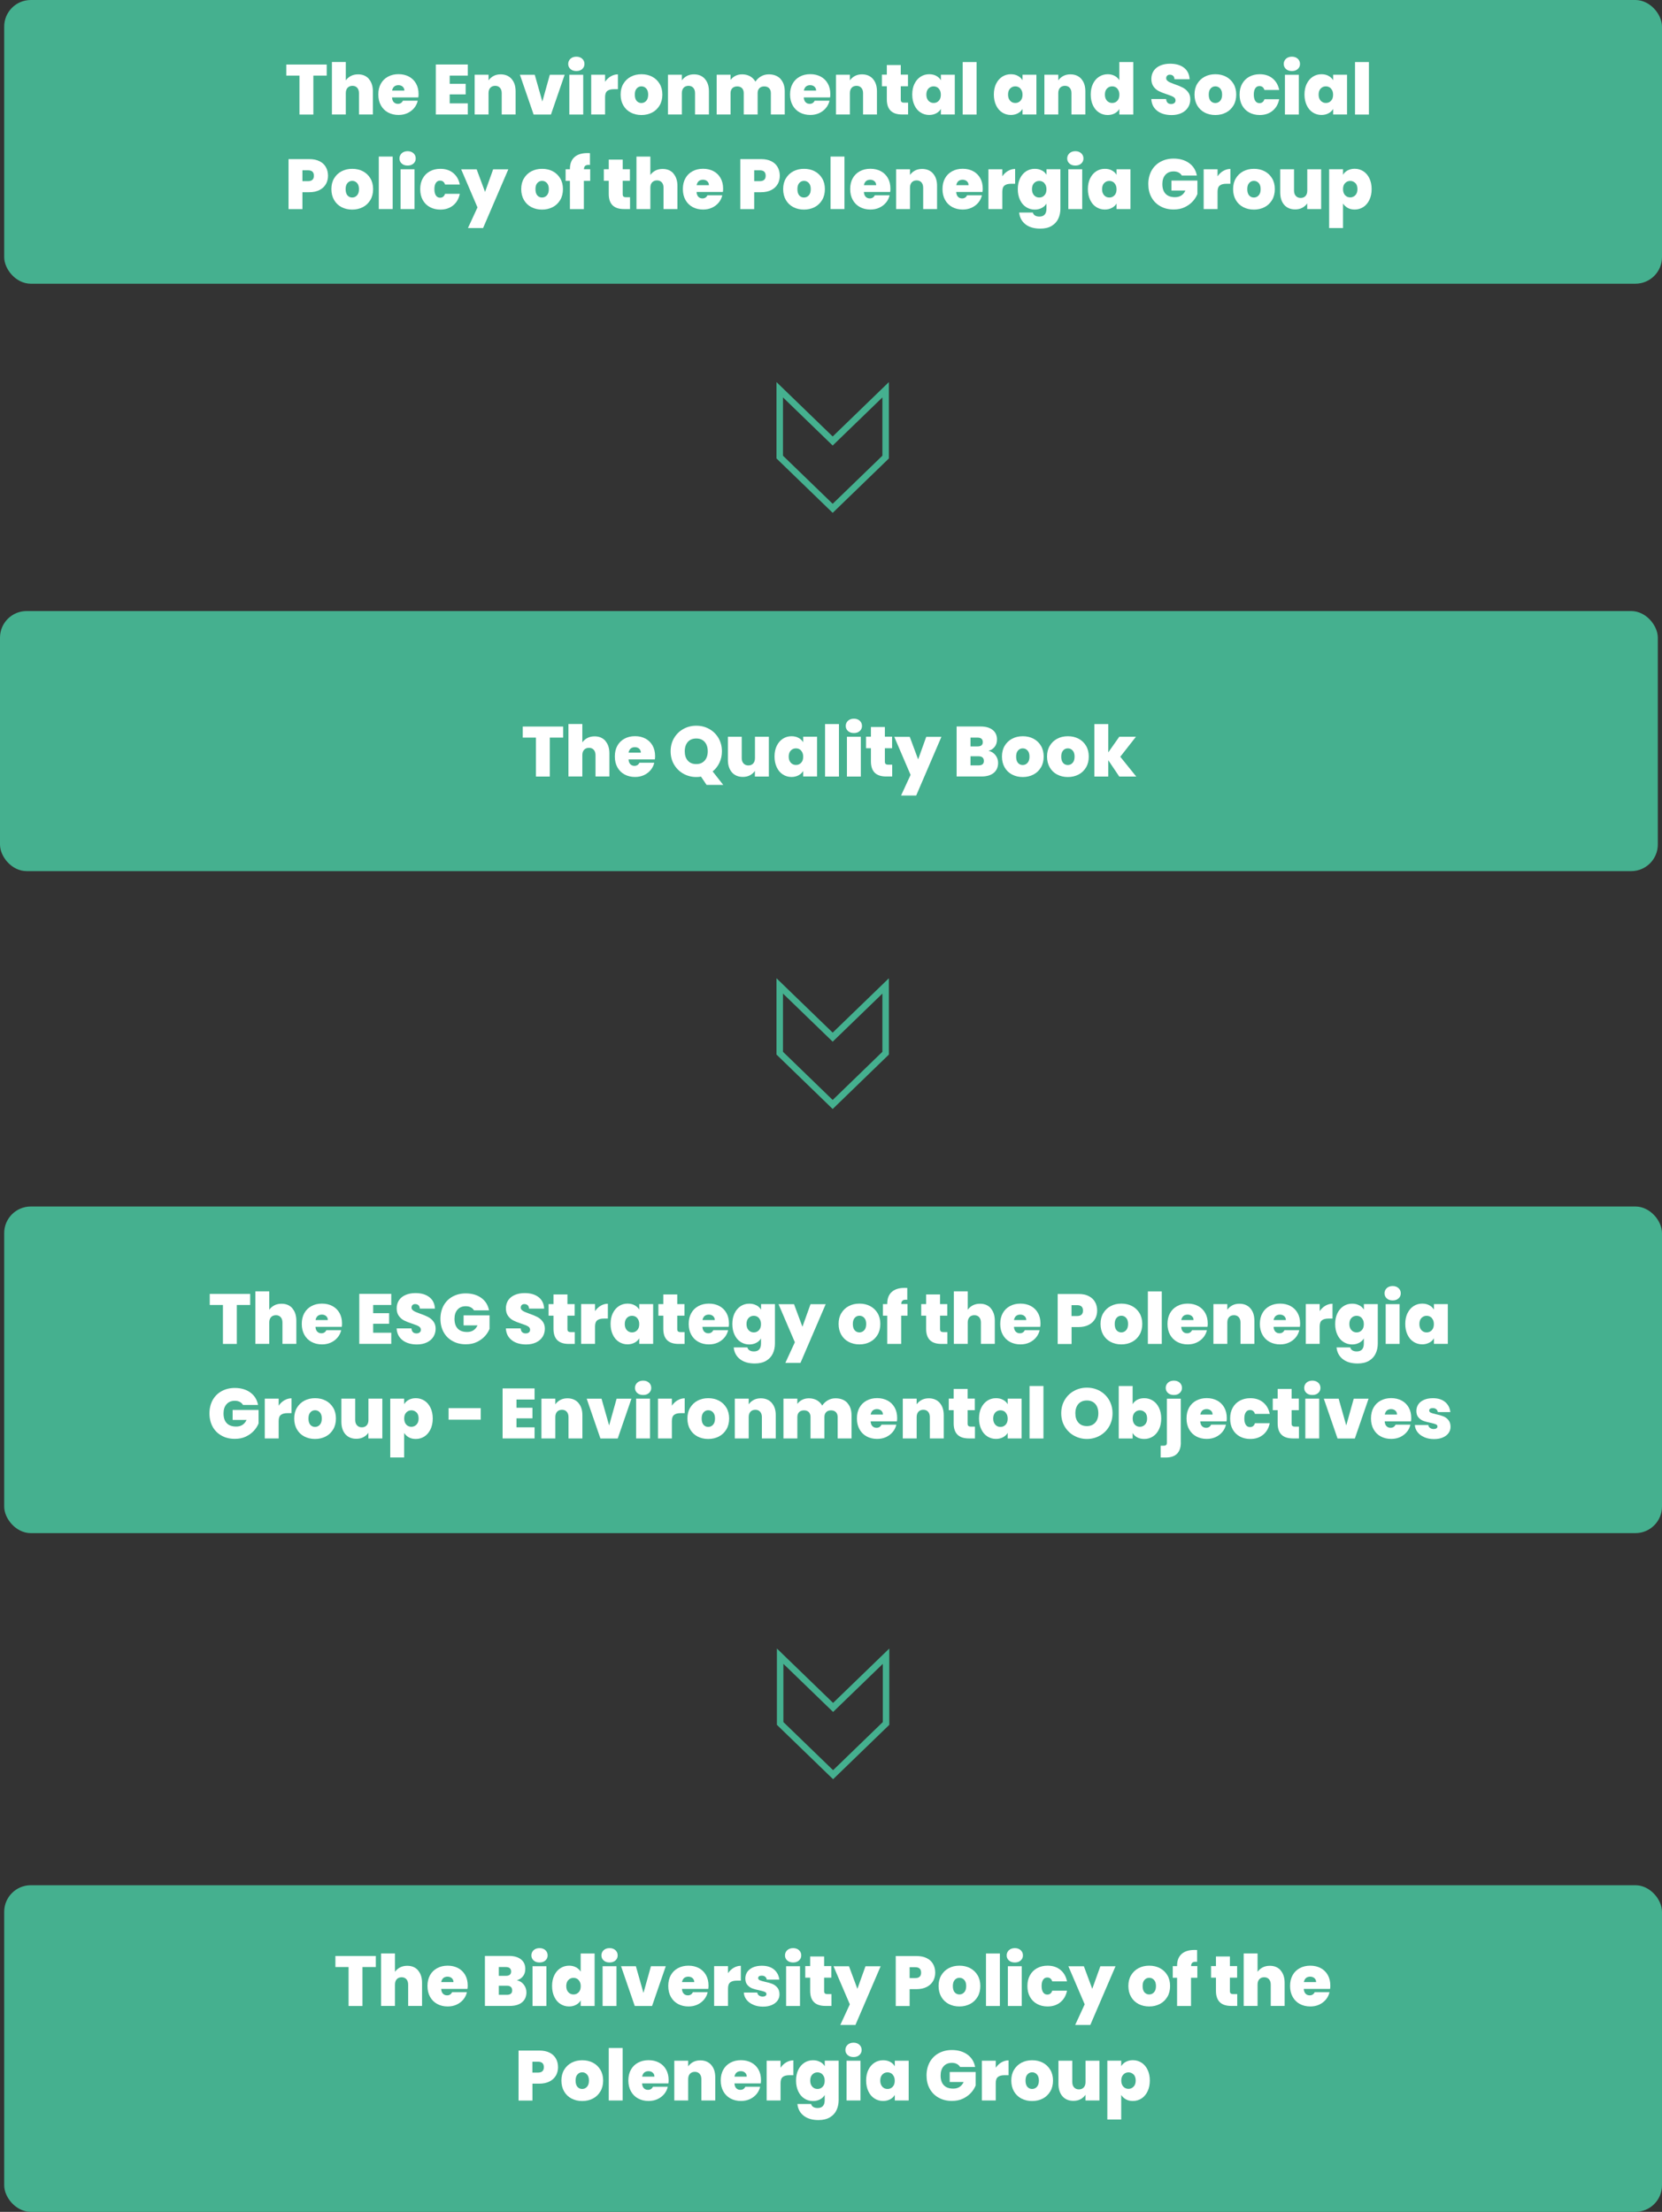
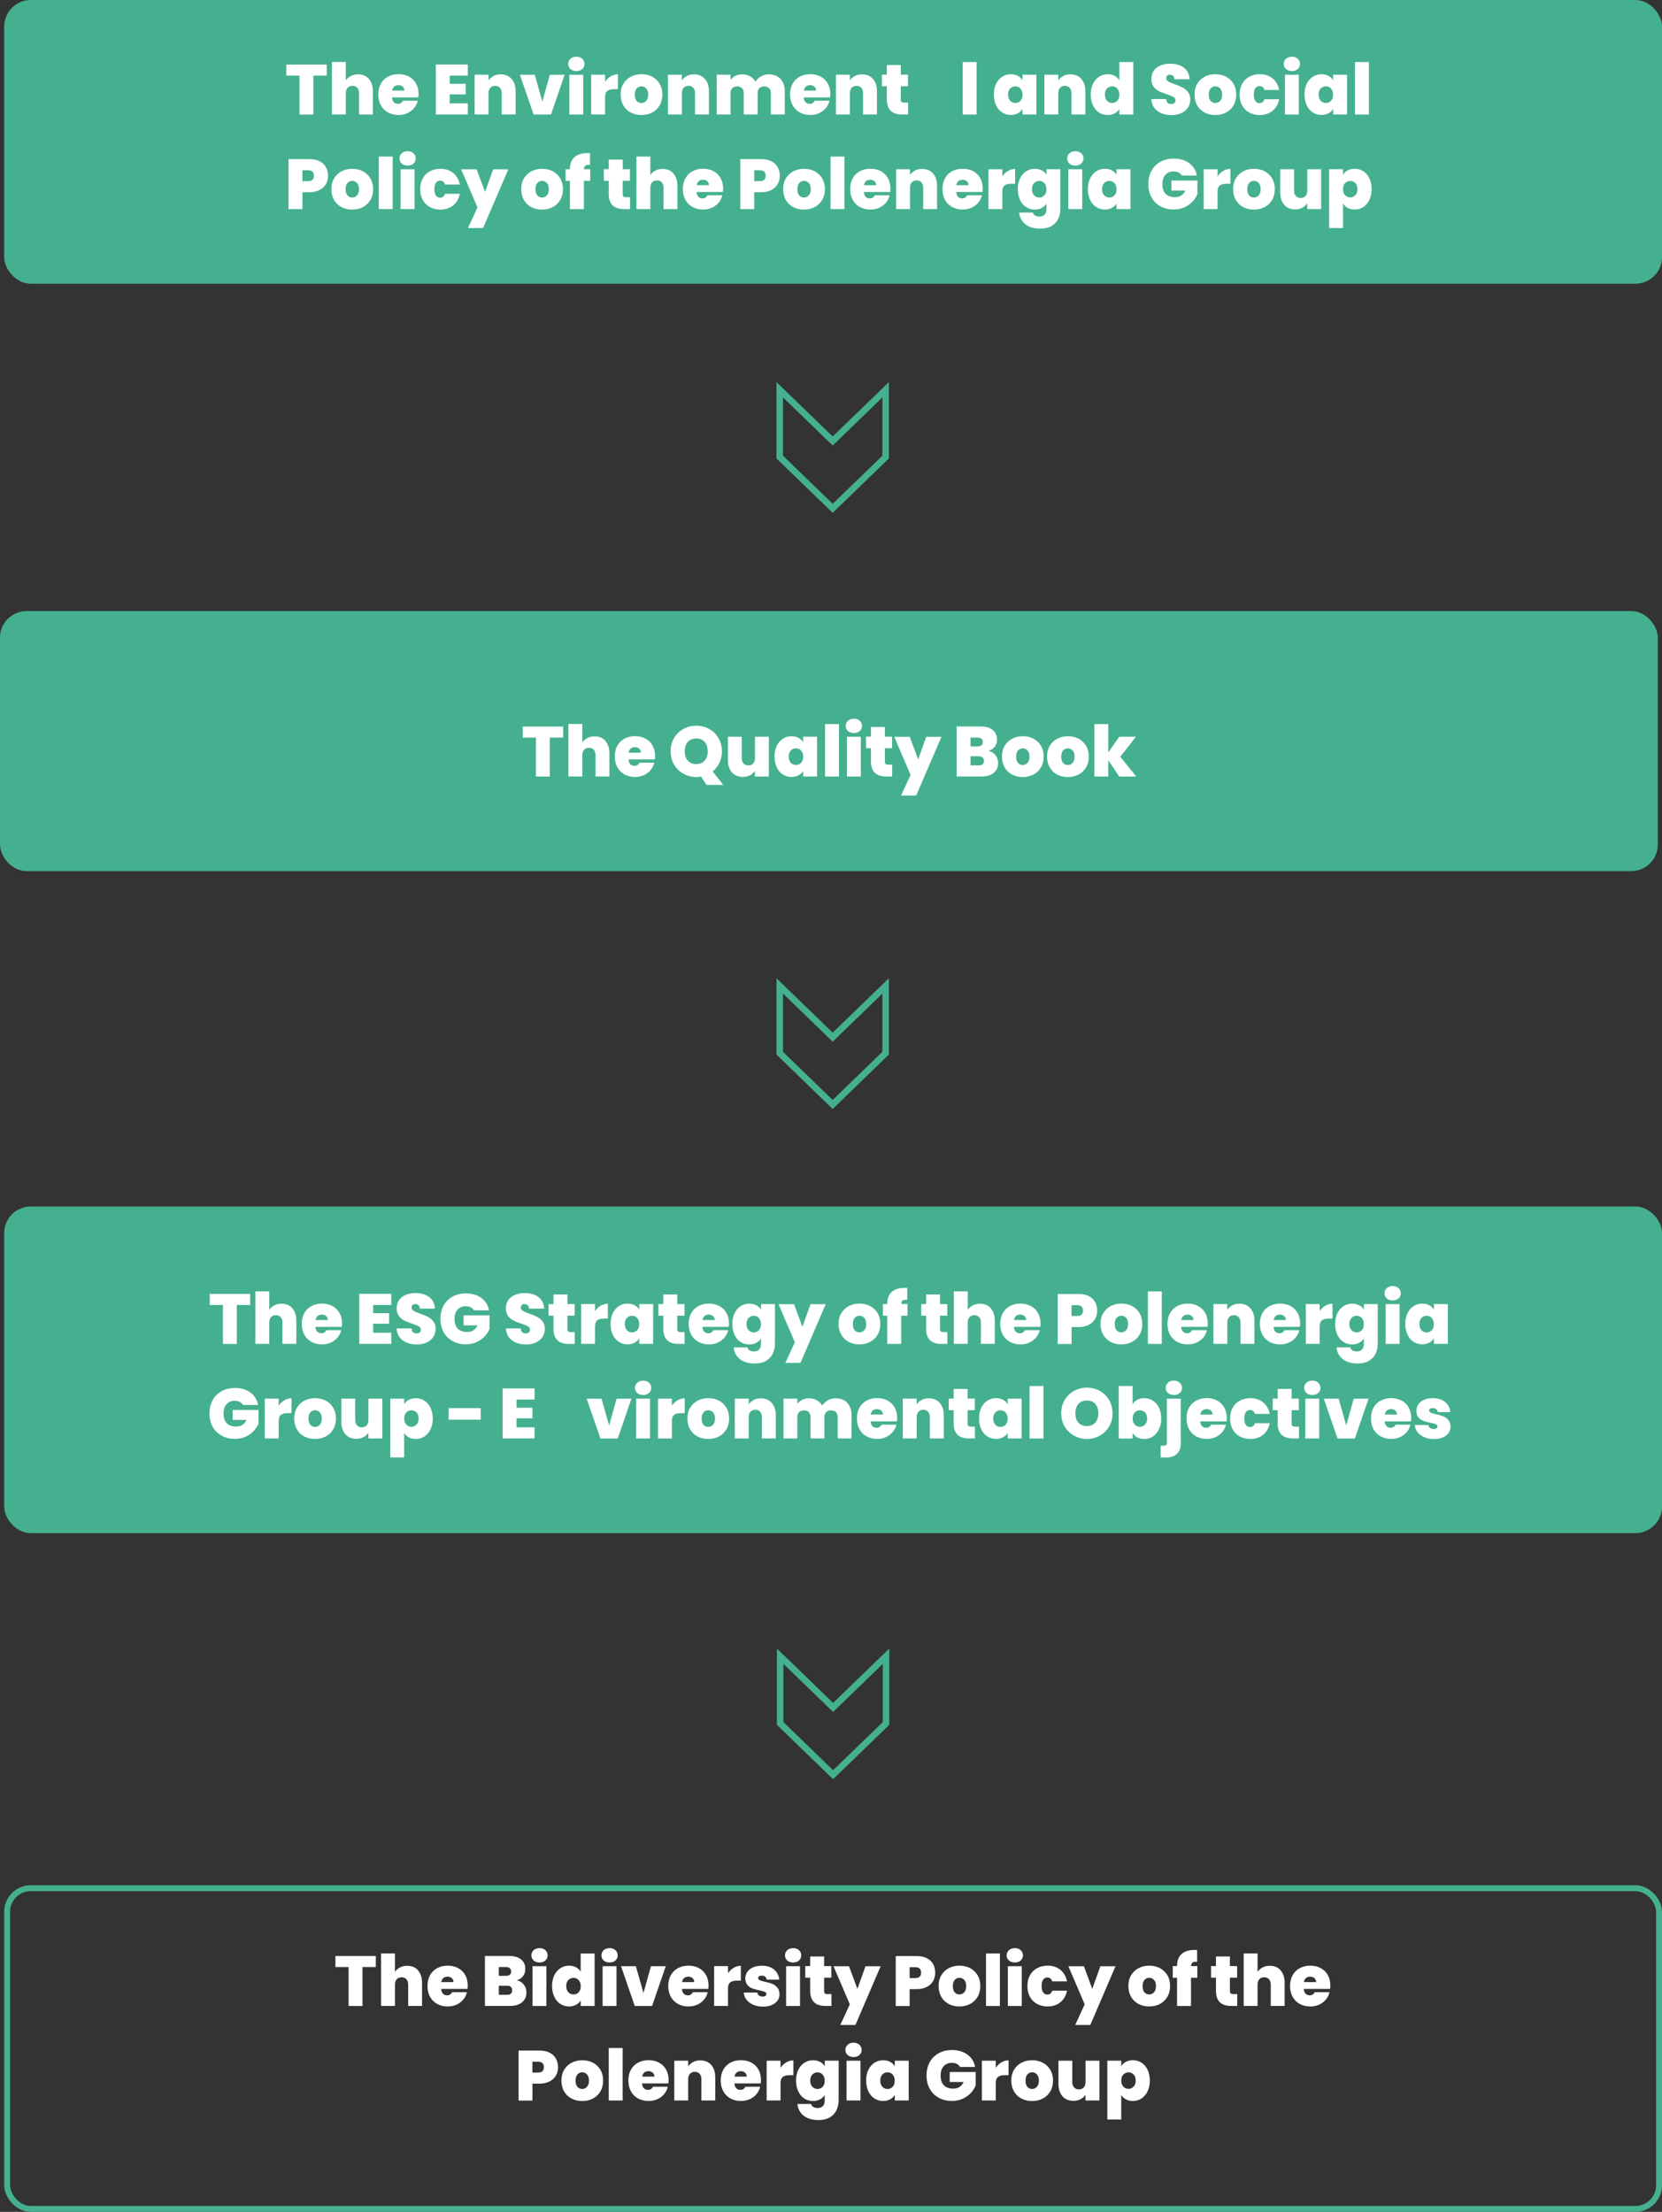
<svg xmlns="http://www.w3.org/2000/svg" id="Layer_1" width="281.21" height="374.21" viewBox="0 0 281.21 374.21">
  <rect x="0" y="0" width="281.21" height="374.21" fill="#333333" stroke="none" />
  <rect x="1.21" y=".5" width="279.5" height="47" rx="4" ry="4" style="fill:#45b08f;" />
  <rect x="1.21" y=".5" width="279.5" height="47" rx="4" ry="4" style="fill:none; stroke:#45b08f;" />
  <path d="M55.28,10.92v1.87h-2.26v6.59h-2.35v-6.59h-2.23v-1.87h6.84Z" style="fill:#fff;" />
  <path d="M62.41,13.36c.45.52.68,1.21.68,2.09v3.92h-2.35v-3.61c0-.38-.1-.69-.3-.91-.2-.22-.47-.33-.8-.33s-.63.11-.83.33c-.2.22-.3.52-.3.91v3.61h-2.35v-8.88h2.35v3.11c.21-.3.49-.55.85-.74s.77-.28,1.23-.28c.77,0,1.38.26,1.83.77Z" style="fill:#fff;" />
  <path d="M70.78,16.48h-4.45c.02.37.13.64.31.82.18.18.41.27.69.27.39,0,.67-.18.84-.53h2.51c-.1.46-.31.88-.61,1.24-.3.36-.68.65-1.13.86-.46.21-.96.31-1.51.31-.66,0-1.25-.14-1.77-.42-.52-.28-.92-.68-1.21-1.2s-.44-1.13-.44-1.84.14-1.31.43-1.83c.29-.52.69-.91,1.21-1.19.52-.28,1.11-.42,1.78-.42s1.25.14,1.76.41c.51.27.91.66,1.2,1.17.29.51.43,1.11.43,1.79,0,.18-.01.37-.04.55ZM68.42,15.34c0-.29-.1-.51-.29-.68s-.43-.25-.72-.25-.52.08-.71.23c-.18.16-.3.39-.36.69h2.08Z" style="fill:#fff;" />
  <path d="M76.09,12.8v1.38h2.7v1.79h-2.7v1.52h3.06v1.88h-5.41v-8.46h5.41v1.88h-3.06Z" style="fill:#fff;" />
  <path d="M86.56,13.36c.46.52.68,1.21.68,2.09v3.92h-2.35v-3.61c0-.38-.1-.69-.3-.91-.2-.22-.47-.33-.8-.33s-.63.11-.83.33c-.2.22-.3.52-.3.91v3.61h-2.35v-6.73h2.35v.96c.21-.3.49-.55.84-.74s.76-.28,1.21-.28c.78,0,1.39.26,1.85.77Z" style="fill:#fff;" />
  <path d="M91.77,17.16l1.26-4.51h2.51l-2.32,6.73h-2.93l-2.32-6.73h2.51l1.28,4.51Z" style="fill:#fff;" />
  <path d="M96.52,11.68c-.25-.23-.38-.51-.38-.86s.13-.64.38-.88c.25-.23.59-.35,1-.35s.74.12.99.35c.25.23.38.52.38.88s-.13.63-.38.86c-.25.23-.58.34-.99.34s-.75-.11-1-.34ZM98.68,12.65v6.73h-2.35v-6.73h2.35Z" style="fill:#fff;" />
  <path d="M103.34,12.92c.38-.22.78-.34,1.21-.34v2.51h-.66c-.51,0-.89.1-1.14.3-.25.2-.37.55-.37,1.04v2.94h-2.35v-6.73h2.35v1.19c.26-.38.58-.69.96-.91Z" style="fill:#fff;" />
  <path d="M106.72,19.04c-.53-.28-.95-.68-1.25-1.2-.3-.52-.46-1.13-.46-1.84s.15-1.3.46-1.82.73-.92,1.26-1.2c.53-.28,1.13-.42,1.81-.42s1.27.14,1.81.42c.53.28.95.68,1.26,1.2s.46,1.13.46,1.82-.15,1.31-.46,1.83-.73.93-1.27,1.21c-.54.28-1.14.42-1.81.42s-1.27-.14-1.81-.42ZM109.34,17.06c.22-.24.33-.59.33-1.05s-.11-.8-.33-1.04c-.22-.24-.49-.36-.81-.36s-.59.12-.8.36c-.22.24-.32.59-.32,1.04s.1.82.31,1.06c.21.24.48.36.8.36s.6-.12.82-.37Z" style="fill:#fff;" />
  <path d="M119.27,13.36c.46.52.68,1.21.68,2.09v3.92h-2.35v-3.61c0-.38-.1-.69-.3-.91-.2-.22-.47-.33-.8-.33s-.63.11-.83.33c-.2.22-.3.52-.3.91v3.61h-2.35v-6.73h2.35v.96c.21-.3.49-.55.84-.74s.76-.28,1.21-.28c.78,0,1.39.26,1.85.77Z" style="fill:#fff;" />
  <path d="M132.05,13.35c.48.51.73,1.21.73,2.1v3.92h-2.35v-3.61c0-.36-.1-.64-.3-.84-.2-.2-.47-.3-.82-.3s-.62.1-.82.3-.3.48-.3.84v3.61h-2.35v-3.61c0-.36-.1-.64-.29-.84-.2-.2-.47-.3-.81-.3s-.63.1-.83.3-.3.48-.3.84v3.61h-2.35v-6.73h2.35v.89c.21-.29.48-.52.81-.69.33-.17.71-.26,1.15-.26.5,0,.94.11,1.33.32.39.22.69.52.92.91.24-.37.56-.67.95-.89s.82-.34,1.3-.34c.85,0,1.51.26,2,.77Z" style="fill:#fff;" />
  <path d="M140.45,16.48h-4.45c.02.37.13.64.31.82.18.18.41.27.69.27.39,0,.67-.18.84-.53h2.51c-.1.46-.31.88-.61,1.24-.3.36-.68.65-1.13.86-.46.21-.96.31-1.51.31-.66,0-1.25-.14-1.77-.42-.52-.28-.92-.68-1.21-1.2s-.44-1.13-.44-1.84.14-1.31.43-1.83c.29-.52.69-.91,1.21-1.19.52-.28,1.11-.42,1.78-.42s1.25.14,1.76.41c.51.27.91.66,1.2,1.17.29.51.43,1.11.43,1.79,0,.18-.01.37-.04.55ZM138.09,15.34c0-.29-.1-.51-.29-.68s-.43-.25-.72-.25-.52.08-.71.23c-.18.16-.3.39-.36.69h2.08Z" style="fill:#fff;" />
  <path d="M147.7,13.36c.46.52.68,1.21.68,2.09v3.92h-2.35v-3.61c0-.38-.1-.69-.3-.91-.2-.22-.47-.33-.8-.33-.35,0-.63.11-.83.33-.2.22-.3.52-.3.91v3.61h-2.35v-6.73h2.35v.96c.21-.3.49-.55.84-.74.35-.19.76-.28,1.21-.28.78,0,1.39.26,1.85.77Z" style="fill:#fff;" />
  <path d="M153.65,17.37v2h-1.02c-1.72,0-2.58-.85-2.58-2.56v-2.22h-.83v-1.96h.83v-1.63h2.36v1.63h1.22v1.96h-1.22v2.26c0,.18.04.32.13.4s.23.12.43.12h.68Z" style="fill:#fff;" />
-   <path d="M154.73,14.18c.25-.52.6-.92,1.03-1.2.44-.28.92-.42,1.46-.42.46,0,.86.09,1.2.28s.6.43.78.74v-.94h2.35v6.73h-2.35v-.94c-.18.31-.45.56-.79.74s-.74.28-1.19.28c-.54,0-1.02-.14-1.46-.42-.44-.28-.78-.68-1.03-1.21s-.38-1.13-.38-1.83.13-1.3.38-1.82ZM158.84,14.98c-.24-.25-.53-.37-.87-.37s-.64.12-.88.37c-.23.24-.35.59-.35,1.03s.12.77.35,1.03c.23.25.52.38.88.38s.63-.12.87-.37c.24-.25.35-.59.35-1.03s-.12-.77-.35-1.02Z" style="fill:#fff;" />
  <path d="M165.24,10.5v8.88h-2.35v-8.88h2.35Z" style="fill:#fff;" />
  <path d="M168.54,14.18c.25-.52.6-.92,1.03-1.2.44-.28.92-.42,1.46-.42.46,0,.86.09,1.2.28s.6.43.78.74v-.94h2.35v6.73h-2.35v-.94c-.18.31-.45.56-.79.74-.34.18-.74.28-1.19.28-.54,0-1.02-.14-1.46-.42-.44-.28-.78-.68-1.03-1.21s-.38-1.13-.38-1.83.13-1.3.38-1.82ZM172.66,14.98c-.24-.25-.53-.37-.87-.37s-.64.12-.88.37-.35.59-.35,1.03.12.77.35,1.03.52.38.88.38.63-.12.87-.37.35-.59.35-1.03-.12-.77-.35-1.02Z" style="fill:#fff;" />
  <path d="M182.96,13.36c.46.52.68,1.21.68,2.09v3.92h-2.35v-3.61c0-.38-.1-.69-.3-.91-.2-.22-.47-.33-.8-.33s-.63.11-.83.33c-.2.22-.3.52-.3.91v3.61h-2.35v-6.73h2.35v.96c.21-.3.49-.55.84-.74.35-.19.76-.28,1.21-.28.78,0,1.39.26,1.85.77Z" style="fill:#fff;" />
  <path d="M184.93,14.18c.25-.52.6-.92,1.04-1.2.44-.28.93-.42,1.46-.42.43,0,.82.09,1.16.27.34.18.61.43.8.74v-3.07h2.36v8.88h-2.36v-.94c-.18.31-.44.56-.78.74-.34.18-.73.28-1.19.28-.54,0-1.02-.14-1.46-.42-.44-.28-.78-.68-1.03-1.21s-.38-1.13-.38-1.83.13-1.3.38-1.82ZM189.05,14.98c-.24-.25-.53-.37-.87-.37s-.64.12-.88.37-.35.59-.35,1.03.12.77.35,1.03.52.38.88.38.63-.12.87-.37.35-.59.35-1.03-.12-.77-.35-1.02Z" style="fill:#fff;" />
  <path d="M195.82,18.76c-.63-.47-.97-1.14-1.02-2.01h2.51c.02.3.11.51.26.65.15.14.35.2.59.2.22,0,.39-.05.53-.16.14-.11.21-.26.21-.45,0-.25-.12-.44-.35-.58-.23-.14-.61-.29-1.13-.46-.55-.18-1-.36-1.34-.53-.34-.17-.64-.42-.89-.76s-.38-.77-.38-1.3.14-1.01.41-1.4c.27-.39.65-.68,1.13-.88.48-.2,1.02-.3,1.63-.3.98,0,1.77.23,2.36.69.59.46.9,1.11.94,1.94h-2.56c0-.26-.09-.45-.23-.58s-.34-.19-.57-.19c-.18,0-.32.05-.43.16-.11.1-.17.25-.17.44,0,.16.06.3.19.41.12.12.28.22.46.3.18.08.46.19.82.32.54.18.98.37,1.33.55.35.18.65.43.9.76.25.32.38.73.38,1.23s-.13.96-.38,1.36-.62.72-1.09.95c-.48.23-1.04.35-1.69.35-.98,0-1.79-.23-2.42-.7Z" style="fill:#fff;" />
  <path d="M203.82,19.04c-.53-.28-.95-.68-1.25-1.2-.3-.52-.46-1.13-.46-1.84s.15-1.3.46-1.82c.31-.52.73-.92,1.26-1.2.53-.28,1.13-.42,1.81-.42s1.27.14,1.81.42c.53.28.95.68,1.26,1.2.31.52.46,1.13.46,1.82s-.15,1.31-.46,1.83c-.31.52-.73.93-1.27,1.21-.54.28-1.14.42-1.81.42s-1.27-.14-1.81-.42ZM206.45,17.06c.22-.24.33-.59.33-1.05s-.11-.8-.33-1.04c-.22-.24-.49-.36-.81-.36s-.59.12-.8.36c-.22.24-.32.59-.32,1.04s.1.82.31,1.06c.21.24.48.36.8.36s.6-.12.82-.37Z" style="fill:#fff;" />
  <path d="M210.17,14.18c.29-.52.69-.92,1.21-1.2.52-.28,1.11-.42,1.77-.42.86,0,1.58.23,2.16.7.58.47.96,1.12,1.13,1.96h-2.5c-.14-.44-.42-.66-.84-.66-.3,0-.53.12-.7.37-.17.24-.26.6-.26,1.07s.09.83.26,1.08c.17.25.41.37.7.37.42,0,.7-.22.84-.66h2.5c-.17.83-.54,1.48-1.13,1.96-.58.47-1.3.71-2.16.71-.66,0-1.25-.14-1.77-.42-.52-.28-.92-.68-1.21-1.2s-.43-1.13-.43-1.84.14-1.3.43-1.82Z" style="fill:#fff;" />
  <path d="M217.59,11.68c-.25-.23-.38-.51-.38-.86s.13-.64.38-.88c.25-.23.59-.35,1-.35s.74.12.99.35c.25.23.38.52.38.88s-.13.63-.38.86c-.25.23-.58.34-.99.34s-.75-.11-1-.34ZM219.76,12.65v6.73h-2.35v-6.73h2.35Z" style="fill:#fff;" />
  <path d="M221.1,14.18c.25-.52.6-.92,1.03-1.2.44-.28.92-.42,1.46-.42.46,0,.86.09,1.2.28s.6.43.78.74v-.94h2.35v6.73h-2.35v-.94c-.18.31-.45.56-.79.74s-.74.28-1.19.28c-.54,0-1.02-.14-1.46-.42-.44-.28-.78-.68-1.03-1.21s-.38-1.13-.38-1.83.13-1.3.38-1.82ZM225.21,14.98c-.24-.25-.53-.37-.87-.37s-.64.12-.88.37c-.23.24-.35.59-.35,1.03s.12.77.35,1.03c.23.25.52.38.88.38s.63-.12.87-.37c.24-.25.35-.59.35-1.03s-.12-.77-.35-1.02Z" style="fill:#fff;" />
  <path d="M231.62,10.5v8.88h-2.35v-8.88h2.35Z" style="fill:#fff;" />
  <path d="M55.15,31.13c-.24.42-.59.76-1.07,1.01-.48.25-1.06.38-1.75.38h-1.16v2.86h-2.35v-8.46h3.52c.68,0,1.26.12,1.73.36.48.24.83.57,1.07,1,.24.42.36.91.36,1.46,0,.51-.12.98-.35,1.4ZM53.11,29.73c0-.62-.33-.92-1-.92h-.94v1.84h.94c.66,0,1-.3,1-.91Z" style="fill:#fff;" />
  <path d="M57.78,35.04c-.53-.28-.95-.68-1.25-1.2-.3-.52-.46-1.13-.46-1.84s.15-1.3.46-1.82.73-.92,1.26-1.2c.53-.28,1.13-.42,1.81-.42s1.27.14,1.81.42c.53.28.95.68,1.26,1.2s.46,1.13.46,1.82-.15,1.31-.46,1.83-.73.93-1.27,1.21c-.54.28-1.14.42-1.81.42s-1.27-.14-1.81-.42ZM60.41,33.05c.22-.24.33-.59.33-1.05s-.11-.8-.33-1.04c-.22-.24-.49-.36-.81-.36s-.59.12-.8.36c-.22.24-.32.59-.32,1.04s.1.82.31,1.06c.21.24.48.36.8.36s.6-.12.82-.37Z" style="fill:#fff;" />
  <path d="M66.44,26.49v8.88h-2.35v-8.88h2.35Z" style="fill:#fff;" />
  <path d="M67.97,27.67c-.25-.23-.38-.51-.38-.86s.13-.64.38-.88c.25-.23.59-.35,1-.35s.74.12.99.35c.25.23.38.52.38.88s-.13.63-.38.86c-.25.23-.58.34-.99.34s-.75-.11-1-.34ZM70.13,28.64v6.73h-2.35v-6.73h2.35Z" style="fill:#fff;" />
  <path d="M71.53,30.18c.29-.52.69-.92,1.21-1.2.52-.28,1.11-.42,1.77-.42.86,0,1.58.23,2.16.7.58.47.96,1.12,1.13,1.96h-2.5c-.14-.44-.42-.66-.84-.66-.3,0-.53.12-.7.37-.17.24-.26.6-.26,1.07s.09.83.26,1.08c.17.25.41.37.7.37.42,0,.7-.22.84-.66h2.5c-.17.83-.54,1.48-1.13,1.96-.58.47-1.3.71-2.16.71-.66,0-1.25-.14-1.77-.42-.52-.28-.92-.68-1.21-1.2-.29-.52-.43-1.13-.43-1.84s.14-1.3.43-1.82Z" style="fill:#fff;" />
  <path d="M86.01,28.64l-4.27,9.94h-2.56l1.61-3.49-2.76-6.44h2.62l1.42,3.82,1.37-3.82h2.58Z" style="fill:#fff;" />
  <path d="M89.9,35.04c-.53-.28-.95-.68-1.25-1.2-.3-.52-.46-1.13-.46-1.84s.15-1.3.46-1.82.73-.92,1.26-1.2c.53-.28,1.13-.42,1.81-.42s1.27.14,1.81.42c.53.28.95.68,1.26,1.2s.46,1.13.46,1.82-.15,1.31-.46,1.83-.73.93-1.27,1.21c-.54.28-1.14.42-1.81.42s-1.27-.14-1.81-.42ZM92.53,33.05c.22-.24.33-.59.33-1.05s-.11-.8-.33-1.04c-.22-.24-.49-.36-.81-.36s-.59.12-.8.36c-.22.24-.32.59-.32,1.04s.1.82.31,1.06c.21.24.48.36.8.36s.6-.12.82-.37Z" style="fill:#fff;" />
  <path d="M99.85,30.6h-1.06v4.78h-2.36v-4.78h-.73v-1.96h.73v-.06c0-.86.25-1.53.76-1.99s1.24-.69,2.19-.69c.19,0,.34,0,.44.01v2c-.06,0-.15-.01-.26-.01-.26,0-.44.06-.56.17-.12.12-.19.3-.2.56h1.06v1.96Z" style="fill:#fff;" />
  <path d="M106.6,33.37v2h-1.02c-1.72,0-2.58-.85-2.58-2.56v-2.22h-.83v-1.96h.83v-1.63h2.36v1.63h1.22v1.96h-1.22v2.26c0,.18.04.32.13.4s.23.12.43.12h.68Z" style="fill:#fff;" />
  <path d="M113.94,29.36c.45.52.68,1.21.68,2.09v3.92h-2.35v-3.61c0-.38-.1-.69-.3-.91-.2-.22-.47-.33-.8-.33s-.63.11-.83.33c-.2.22-.3.52-.3.91v3.61h-2.35v-8.88h2.35v3.11c.21-.3.49-.55.85-.74s.77-.28,1.23-.28c.77,0,1.38.26,1.83.77Z" style="fill:#fff;" />
  <path d="M122.31,32.48h-4.45c.02.37.13.64.31.82.18.18.41.27.69.27.39,0,.67-.18.84-.53h2.51c-.1.46-.31.88-.61,1.24-.3.36-.68.65-1.13.86-.46.21-.96.31-1.51.31-.66,0-1.25-.14-1.77-.42-.52-.28-.92-.68-1.21-1.2s-.44-1.13-.44-1.84.14-1.31.43-1.83c.29-.52.69-.91,1.21-1.19.52-.28,1.11-.42,1.78-.42s1.25.14,1.76.41c.51.27.91.66,1.2,1.17.29.51.43,1.11.43,1.79,0,.18-.01.37-.04.55ZM119.95,31.34c0-.29-.1-.51-.29-.68s-.43-.25-.72-.25-.52.08-.71.23c-.18.16-.3.39-.36.69h2.08Z" style="fill:#fff;" />
  <path d="M131.59,31.13c-.24.42-.59.76-1.07,1.01-.48.25-1.06.38-1.75.38h-1.16v2.86h-2.35v-8.46h3.52c.68,0,1.26.12,1.73.36.48.24.83.57,1.07,1,.24.42.36.91.36,1.46,0,.51-.12.98-.35,1.4ZM129.55,29.73c0-.62-.33-.92-1-.92h-.94v1.84h.94c.66,0,1-.3,1-.91Z" style="fill:#fff;" />
  <path d="M134.22,35.04c-.53-.28-.95-.68-1.25-1.2-.3-.52-.46-1.13-.46-1.84s.15-1.3.46-1.82.73-.92,1.26-1.2c.53-.28,1.13-.42,1.81-.42s1.27.14,1.81.42c.53.28.95.68,1.26,1.2s.46,1.13.46,1.82-.15,1.31-.46,1.83-.73.93-1.27,1.21c-.54.28-1.14.42-1.81.42s-1.27-.14-1.81-.42ZM136.85,33.05c.22-.24.33-.59.33-1.05s-.11-.8-.33-1.04c-.22-.24-.49-.36-.81-.36s-.59.12-.8.36c-.22.24-.32.59-.32,1.04s.1.82.31,1.06c.21.24.48.36.8.36s.6-.12.82-.37Z" style="fill:#fff;" />
  <path d="M142.88,26.49v8.88h-2.35v-8.88h2.35Z" style="fill:#fff;" />
  <path d="M150.62,32.48h-4.45c.02.37.13.64.31.82.18.18.41.27.69.27.39,0,.67-.18.84-.53h2.51c-.1.46-.31.88-.61,1.24-.3.36-.68.65-1.13.86s-.96.31-1.51.31c-.66,0-1.25-.14-1.77-.42-.52-.28-.92-.68-1.21-1.2s-.44-1.13-.44-1.84.14-1.31.43-1.83c.29-.52.69-.91,1.21-1.19.52-.28,1.11-.42,1.78-.42s1.25.14,1.76.41c.51.27.91.66,1.2,1.17.29.51.43,1.11.43,1.79,0,.18-.01.37-.04.55ZM148.25,31.34c0-.29-.1-.51-.29-.68-.19-.16-.43-.25-.72-.25s-.52.08-.71.23c-.18.16-.3.39-.36.69h2.08Z" style="fill:#fff;" />
  <path d="M157.87,29.36c.46.52.68,1.21.68,2.09v3.92h-2.35v-3.61c0-.38-.1-.69-.3-.91-.2-.22-.47-.33-.8-.33-.35,0-.63.11-.83.33-.2.22-.3.52-.3.91v3.61h-2.35v-6.73h2.35v.96c.21-.3.49-.55.84-.74.35-.19.76-.28,1.21-.28.78,0,1.39.26,1.85.77Z" style="fill:#fff;" />
  <path d="M166.24,32.48h-4.45c.02.37.13.64.31.82.18.18.41.27.69.27.39,0,.67-.18.84-.53h2.51c-.1.46-.31.88-.61,1.24-.3.36-.68.65-1.13.86s-.96.31-1.51.31c-.66,0-1.25-.14-1.77-.42-.52-.28-.92-.68-1.21-1.2s-.44-1.13-.44-1.84.14-1.31.43-1.83c.29-.52.69-.91,1.21-1.19.52-.28,1.11-.42,1.78-.42s1.25.14,1.76.41c.51.27.91.66,1.2,1.17.29.51.43,1.11.43,1.79,0,.18-.01.37-.04.55ZM163.88,31.34c0-.29-.1-.51-.29-.68-.19-.16-.43-.25-.72-.25s-.52.08-.71.23c-.18.16-.3.39-.36.69h2.08Z" style="fill:#fff;" />
  <path d="M170.55,28.92c.38-.22.78-.34,1.21-.34v2.51h-.66c-.51,0-.89.1-1.14.3-.25.2-.37.55-.37,1.04v2.94h-2.35v-6.73h2.35v1.19c.26-.38.58-.69.96-.91Z" style="fill:#fff;" />
  <path d="M176.28,28.83c.34.18.6.43.79.74v-.94h2.35v6.66c0,.63-.12,1.2-.36,1.71-.24.51-.61.91-1.12,1.22s-1.15.46-1.93.46c-1.04,0-1.87-.24-2.5-.73-.62-.49-.98-1.15-1.07-1.99h2.32c.05.22.17.38.36.5.19.12.44.18.74.18.8,0,1.2-.45,1.2-1.34v-.86c-.18.31-.45.56-.79.74s-.74.28-1.19.28c-.54,0-1.02-.14-1.46-.42-.44-.28-.78-.68-1.03-1.21s-.38-1.13-.38-1.83.13-1.3.38-1.82.6-.92,1.03-1.2c.44-.28.92-.42,1.46-.42.46,0,.85.09,1.19.28ZM176.71,30.98c-.24-.25-.53-.37-.87-.37s-.64.12-.88.37c-.23.24-.35.59-.35,1.03s.12.77.35,1.03c.23.25.52.38.88.38s.63-.12.87-.37c.24-.25.35-.59.35-1.03s-.12-.77-.35-1.02Z" style="fill:#fff;" />
  <path d="M180.95,27.67c-.25-.23-.38-.51-.38-.86s.13-.64.38-.88c.25-.23.59-.35,1-.35s.74.12.99.35c.25.23.38.52.38.88s-.13.63-.38.86c-.25.23-.58.34-.99.34s-.75-.11-1-.34ZM183.11,28.64v6.73h-2.35v-6.73h2.35Z" style="fill:#fff;" />
  <path d="M184.45,30.18c.25-.52.6-.92,1.03-1.2.44-.28.92-.42,1.46-.42.46,0,.86.09,1.2.28s.6.43.78.74v-.94h2.35v6.73h-2.35v-.94c-.18.31-.45.56-.79.74s-.74.28-1.19.28c-.54,0-1.02-.14-1.46-.42-.44-.28-.78-.68-1.03-1.21s-.38-1.13-.38-1.83.13-1.3.38-1.82ZM188.57,30.98c-.24-.25-.53-.37-.87-.37s-.64.12-.88.37c-.23.24-.35.59-.35,1.03s.12.77.35,1.03c.23.25.52.38.88.38s.63-.12.87-.37c.24-.25.35-.59.35-1.03s-.12-.77-.35-1.02Z" style="fill:#fff;" />
  <path d="M199.97,29.7c-.14-.22-.32-.4-.56-.52s-.51-.18-.83-.18c-.59,0-1.06.19-1.4.58-.34.38-.51.9-.51,1.55,0,.73.18,1.28.55,1.66.36.38.89.57,1.59.57.82,0,1.41-.37,1.76-1.12h-2.36v-1.69h4.39v2.28c-.18.45-.45.87-.81,1.26-.36.39-.81.71-1.35.97s-1.16.38-1.86.38c-.85,0-1.6-.18-2.25-.55-.65-.36-1.16-.87-1.51-1.52-.36-.65-.53-1.4-.53-2.24s.18-1.57.53-2.23c.36-.65.86-1.16,1.51-1.52.65-.36,1.4-.55,2.24-.55,1.06,0,1.94.26,2.64.77.7.51,1.13,1.21,1.3,2.1h-2.53Z" style="fill:#fff;" />
  <path d="M206.97,28.92c.38-.22.78-.34,1.21-.34v2.51h-.66c-.51,0-.89.1-1.14.3-.25.2-.37.55-.37,1.04v2.94h-2.35v-6.73h2.35v1.19c.26-.38.58-.69.96-.91Z" style="fill:#fff;" />
  <path d="M210.35,35.04c-.53-.28-.95-.68-1.25-1.2s-.46-1.13-.46-1.84.15-1.3.46-1.82c.31-.52.73-.92,1.26-1.2.53-.28,1.13-.42,1.81-.42s1.27.14,1.81.42c.53.28.95.68,1.26,1.2.31.52.46,1.13.46,1.82s-.15,1.31-.46,1.83c-.31.52-.73.93-1.27,1.21-.54.28-1.14.42-1.81.42s-1.27-.14-1.81-.42ZM212.97,33.05c.22-.24.33-.59.33-1.05s-.11-.8-.33-1.04c-.22-.24-.49-.36-.81-.36s-.59.12-.8.36c-.22.24-.32.59-.32,1.04s.1.82.31,1.06c.21.24.48.36.8.36s.6-.12.82-.37Z" style="fill:#fff;" />
  <path d="M223.54,28.64v6.73h-2.36v-.96c-.2.3-.48.55-.83.74-.35.19-.76.28-1.21.28-.78,0-1.4-.26-1.85-.77-.45-.52-.68-1.22-.68-2.11v-3.91h2.34v3.61c0,.38.1.69.31.91s.47.33.81.33.62-.11.82-.33c.2-.22.3-.52.3-.91v-3.61h2.36Z" style="fill:#fff;" />
  <path d="M228.02,28.83c.34-.18.73-.28,1.19-.28.54,0,1.02.14,1.46.42.44.28.78.68,1.03,1.2s.38,1.13.38,1.82-.13,1.31-.38,1.83-.6.93-1.03,1.21c-.44.28-.92.42-1.46.42-.46,0-.85-.09-1.18-.28s-.59-.43-.79-.74v4.15h-2.35v-9.95h2.35v.94c.18-.31.44-.56.78-.74ZM229.33,30.98c-.24-.24-.53-.37-.87-.37s-.63.12-.87.37c-.24.25-.35.59-.35,1.02s.12.78.35,1.03c.24.25.53.37.87.37s.63-.13.87-.38c.24-.25.35-.59.35-1.03s-.12-.78-.35-1.03Z" style="fill:#fff;" />
  <rect x=".5" y="103.88" width="279.5" height="43" rx="4" ry="4" style="fill:#45b08f;" />
  <rect x=".5" y="103.88" width="279.5" height="43" rx="4" ry="4" style="fill:none; stroke:#45b08f;" />
  <rect x="1.21" y="204.62" width="279.5" height="54.26" rx="4" ry="4" style="fill:#45b08f;" />
  <rect x="1.21" y="204.62" width="279.5" height="54.26" rx="4" ry="4" style="fill:none; stroke:#45b08f;" />
-   <rect x="1.21" y="319.45" width="279.5" height="54.26" rx="4" ry="4" style="fill:#45b08f;" />
  <rect x="1.21" y="319.45" width="279.5" height="54.26" rx="4" ry="4" style="fill:none; stroke:#45b08f;" />
  <path d="M63.59,330.92v1.87h-2.26v6.59h-2.35v-6.59h-2.23v-1.87h6.84Z" style="fill:#fff;" />
  <path d="M70.73,333.36c.45.52.68,1.21.68,2.09v3.92h-2.35v-3.61c0-.38-.1-.69-.3-.91-.2-.22-.47-.33-.8-.33s-.63.11-.83.33c-.2.22-.3.52-.3.91v3.61h-2.35v-8.88h2.35v3.11c.21-.3.49-.55.85-.74.36-.19.77-.28,1.23-.28.77,0,1.38.26,1.83.77Z" style="fill:#fff;" />
  <path d="M79.1,336.49h-4.45c.02.37.13.64.31.82.18.18.41.27.69.27.39,0,.67-.18.84-.53h2.51c-.1.46-.31.88-.61,1.24s-.68.65-1.13.86c-.46.21-.96.31-1.51.31-.66,0-1.25-.14-1.77-.42s-.92-.68-1.21-1.2c-.29-.52-.44-1.13-.44-1.84s.14-1.31.43-1.83c.29-.52.69-.91,1.21-1.19.52-.28,1.11-.42,1.78-.42s1.25.14,1.76.41c.51.27.91.66,1.2,1.17.29.51.43,1.11.43,1.79,0,.18-.01.37-.04.55ZM76.73,335.35c0-.29-.1-.51-.29-.68s-.43-.25-.72-.25-.52.08-.71.23c-.18.16-.3.39-.36.69h2.08Z" style="fill:#fff;" />
  <path d="M88.63,335.77c.29.38.44.81.44,1.3,0,.72-.25,1.28-.74,1.69-.5.41-1.19.61-2.09.61h-4.19v-8.46h4.06c.86,0,1.54.19,2.03.58.49.38.74.92.74,1.62,0,.5-.13.91-.39,1.24-.26.33-.61.56-1.04.68.5.11.89.36,1.18.74ZM84.4,334.28h1.19c.59,0,.89-.24.89-.73s-.3-.76-.89-.76h-1.19v1.49ZM86.66,336.74c0-.26-.08-.45-.23-.59-.16-.14-.38-.2-.67-.2h-1.36v1.54h1.37c.59,0,.89-.25.89-.74Z" style="fill:#fff;" />
  <path d="M90.29,331.68c-.25-.23-.38-.51-.38-.86s.13-.64.38-.88c.25-.23.59-.35,1-.35s.74.12.99.35c.25.23.38.52.38.88s-.13.63-.38.86c-.25.23-.58.34-.99.34s-.75-.11-1-.34ZM92.45,332.65v6.73h-2.35v-6.73h2.35Z" style="fill:#fff;" />
  <path d="M93.79,334.18c.25-.52.6-.92,1.04-1.2.44-.28.93-.42,1.46-.42.43,0,.82.09,1.16.27.34.18.61.43.8.74v-3.07h2.36v8.88h-2.36v-.94c-.18.31-.44.56-.78.74-.34.18-.73.28-1.19.28-.54,0-1.02-.14-1.46-.42-.44-.28-.78-.68-1.03-1.21-.25-.52-.38-1.13-.38-1.83s.13-1.3.38-1.82ZM97.91,334.99c-.24-.25-.53-.37-.87-.37s-.64.12-.88.37c-.23.24-.35.59-.35,1.03s.12.77.35,1.03c.23.25.52.38.88.38s.63-.12.87-.37c.24-.25.35-.59.35-1.03s-.12-.77-.35-1.02Z" style="fill:#fff;" />
  <path d="M102.14,331.68c-.25-.23-.38-.51-.38-.86s.13-.64.38-.88c.25-.23.59-.35,1-.35s.74.12.99.35c.25.23.38.52.38.88s-.13.63-.38.86c-.25.23-.58.34-.99.34s-.75-.11-1-.34ZM104.31,332.65v6.73h-2.35v-6.73h2.35Z" style="fill:#fff;" />
  <path d="M108.88,337.16l1.26-4.51h2.51l-2.32,6.73h-2.93l-2.32-6.73h2.51l1.28,4.51Z" style="fill:#fff;" />
  <path d="M119.84,336.49h-4.45c.02.37.13.64.31.82.18.18.41.27.69.27.39,0,.67-.18.84-.53h2.51c-.1.46-.31.88-.61,1.24s-.68.65-1.13.86c-.46.21-.96.31-1.51.31-.66,0-1.25-.14-1.77-.42s-.92-.68-1.21-1.2c-.29-.52-.44-1.13-.44-1.84s.14-1.31.43-1.83c.29-.52.69-.91,1.21-1.19.52-.28,1.11-.42,1.78-.42s1.25.14,1.76.41c.51.27.91.66,1.2,1.17.29.51.43,1.11.43,1.79,0,.18-.01.37-.04.55ZM117.47,335.35c0-.29-.1-.51-.29-.68s-.43-.25-.72-.25-.52.08-.71.23c-.18.16-.3.39-.36.69h2.08Z" style="fill:#fff;" />
  <path d="M124.14,332.92c.38-.22.78-.34,1.21-.34v2.51h-.66c-.51,0-.89.1-1.14.3-.25.2-.37.55-.37,1.04v2.94h-2.35v-6.73h2.35v1.19c.26-.38.58-.69.96-.91Z" style="fill:#fff;" />
  <path d="M127.44,339.16c-.48-.2-.85-.48-1.13-.84-.28-.36-.43-.76-.46-1.21h2.28c.03.22.13.38.3.5s.38.18.62.18c.19,0,.34-.04.46-.12s.17-.18.17-.31c0-.17-.09-.29-.28-.37s-.49-.17-.91-.26c-.48-.1-.88-.2-1.2-.32-.32-.12-.6-.32-.83-.59-.24-.27-.35-.64-.35-1.1,0-.4.11-.76.32-1.09.22-.32.53-.58.95-.77.42-.19.93-.29,1.52-.29.88,0,1.57.22,2.08.65.5.43.8,1,.88,1.7h-2.12c-.04-.22-.13-.38-.28-.5s-.35-.17-.59-.17c-.19,0-.34.04-.44.11-.1.07-.15.17-.15.3,0,.16.09.28.28.37.18.08.48.17.89.26.49.1.89.22,1.22.35.32.13.61.33.85.62.24.28.37.67.37,1.16,0,.39-.11.74-.34,1.06-.23.31-.55.56-.97.74-.42.18-.91.27-1.48.27-.61,0-1.15-.1-1.63-.31Z" style="fill:#fff;" />
  <path d="M133.2,331.68c-.25-.23-.38-.51-.38-.86s.13-.64.38-.88c.25-.23.59-.35,1-.35s.74.12.99.35c.25.23.38.52.38.88s-.13.63-.38.86c-.25.23-.58.34-.99.34s-.75-.11-1-.34ZM135.36,332.65v6.73h-2.35v-6.73h2.35Z" style="fill:#fff;" />
  <path d="M140.68,337.37v2h-1.02c-1.72,0-2.58-.85-2.58-2.56v-2.22h-.83v-1.96h.83v-1.63h2.36v1.63h1.22v1.96h-1.22v2.26c0,.18.04.32.13.4s.23.12.43.12h.68Z" style="fill:#fff;" />
  <path d="M149.01,332.65l-4.27,9.94h-2.56l1.61-3.49-2.76-6.44h2.62l1.42,3.82,1.37-3.82h2.58Z" style="fill:#fff;" />
  <path d="M157.89,335.14c-.24.42-.59.76-1.07,1.01s-1.06.38-1.75.38h-1.16v2.86h-2.35v-8.46h3.52c.68,0,1.26.12,1.73.36.48.24.83.57,1.07,1,.24.42.36.91.36,1.46,0,.51-.12.98-.35,1.4ZM155.85,333.74c0-.62-.33-.92-1-.92h-.94v1.84h.94c.66,0,1-.3,1-.91Z" style="fill:#fff;" />
  <path d="M160.52,339.04c-.53-.28-.95-.68-1.25-1.2-.3-.52-.46-1.13-.46-1.84s.15-1.3.46-1.82c.31-.52.73-.92,1.26-1.2.53-.28,1.13-.42,1.81-.42s1.27.14,1.81.42c.53.28.95.68,1.26,1.2.31.52.46,1.13.46,1.82s-.15,1.31-.46,1.83c-.31.52-.73.93-1.27,1.21-.54.28-1.14.42-1.81.42s-1.27-.14-1.81-.42ZM163.15,337.06c.22-.24.33-.59.33-1.05s-.11-.8-.33-1.04c-.22-.24-.49-.36-.81-.36s-.59.12-.8.36-.32.59-.32,1.04.1.82.31,1.06c.21.24.48.36.8.36s.6-.12.82-.37Z" style="fill:#fff;" />
  <path d="M169.18,330.5v8.88h-2.35v-8.88h2.35Z" style="fill:#fff;" />
  <path d="M170.71,331.68c-.25-.23-.38-.51-.38-.86s.13-.64.38-.88c.25-.23.59-.35,1-.35s.74.12.99.35c.25.23.38.52.38.88s-.13.63-.38.86c-.25.23-.58.34-.99.34s-.75-.11-1-.34ZM172.88,332.65v6.73h-2.35v-6.73h2.35Z" style="fill:#fff;" />
  <path d="M174.27,334.18c.29-.52.69-.92,1.21-1.2.52-.28,1.11-.42,1.77-.42.86,0,1.58.23,2.16.7s.96,1.12,1.13,1.96h-2.5c-.14-.44-.42-.66-.84-.66-.3,0-.53.12-.7.37-.17.24-.26.6-.26,1.07s.09.83.26,1.08.41.37.7.37c.42,0,.7-.22.84-.66h2.5c-.17.83-.54,1.48-1.13,1.96s-1.3.71-2.16.71c-.66,0-1.25-.14-1.77-.42-.52-.28-.92-.68-1.21-1.2-.29-.52-.43-1.13-.43-1.84s.14-1.3.43-1.82Z" style="fill:#fff;" />
  <path d="M188.75,332.65l-4.27,9.94h-2.56l1.61-3.49-2.76-6.44h2.62l1.42,3.82,1.37-3.82h2.58Z" style="fill:#fff;" />
  <path d="M192.63,339.04c-.53-.28-.95-.68-1.25-1.2-.3-.52-.46-1.13-.46-1.84s.15-1.3.46-1.82c.31-.52.73-.92,1.26-1.2.53-.28,1.13-.42,1.81-.42s1.27.14,1.81.42c.53.28.95.68,1.26,1.2.31.52.46,1.13.46,1.82s-.15,1.31-.46,1.83c-.31.52-.73.93-1.27,1.21s-1.14.42-1.81.42-1.27-.14-1.81-.42ZM195.26,337.06c.22-.24.33-.59.33-1.05s-.11-.8-.33-1.04-.49-.36-.81-.36-.59.12-.8.36c-.22.24-.32.59-.32,1.04s.1.82.31,1.06c.21.24.48.36.8.36s.6-.12.82-.37Z" style="fill:#fff;" />
  <path d="M202.58,334.6h-1.06v4.78h-2.36v-4.78h-.73v-1.96h.73v-.06c0-.86.25-1.53.76-1.99s1.24-.69,2.19-.69c.19,0,.34,0,.44.01v2c-.06,0-.15-.01-.26-.01-.26,0-.44.06-.56.17s-.19.3-.2.56h1.06v1.96Z" style="fill:#fff;" />
  <path d="M209.34,337.37v2h-1.02c-1.72,0-2.58-.85-2.58-2.56v-2.22h-.83v-1.96h.83v-1.63h2.36v1.63h1.22v1.96h-1.22v2.26c0,.18.04.32.13.4s.23.12.43.12h.68Z" style="fill:#fff;" />
  <path d="M216.68,333.36c.45.52.68,1.21.68,2.09v3.92h-2.35v-3.61c0-.38-.1-.69-.3-.91-.2-.22-.47-.33-.8-.33-.35,0-.63.11-.83.33-.2.22-.3.52-.3.91v3.61h-2.35v-8.88h2.35v3.11c.21-.3.49-.55.85-.74.36-.19.77-.28,1.23-.28.77,0,1.38.26,1.83.77Z" style="fill:#fff;" />
  <path d="M225.05,336.49h-4.45c.02.37.13.64.31.82.18.18.41.27.69.27.39,0,.67-.18.84-.53h2.51c-.1.46-.31.88-.61,1.24s-.68.65-1.13.86-.96.31-1.51.31c-.66,0-1.25-.14-1.77-.42-.52-.28-.92-.68-1.21-1.2-.29-.52-.44-1.13-.44-1.84s.14-1.31.43-1.83c.29-.52.69-.91,1.21-1.19.52-.28,1.11-.42,1.78-.42s1.25.14,1.76.41c.51.27.91.66,1.2,1.17.29.51.43,1.11.43,1.79,0,.18-.01.37-.04.55ZM222.69,335.35c0-.29-.1-.51-.29-.68-.19-.16-.43-.25-.72-.25s-.52.08-.71.23c-.18.16-.3.39-.36.69h2.08Z" style="fill:#fff;" />
  <path d="M94.07,351.13c-.24.42-.59.76-1.07,1.01-.48.25-1.06.38-1.75.38h-1.16v2.86h-2.35v-8.46h3.52c.68,0,1.26.12,1.73.36.48.24.83.57,1.07,1,.24.42.36.91.36,1.46,0,.51-.12.98-.35,1.4ZM92.02,349.73c0-.62-.33-.92-1-.92h-.94v1.84h.94c.66,0,1-.3,1-.91Z" style="fill:#fff;" />
  <path d="M96.7,355.04c-.53-.28-.95-.68-1.25-1.2-.3-.52-.46-1.13-.46-1.84s.15-1.3.46-1.82c.31-.52.73-.92,1.26-1.2.53-.28,1.13-.42,1.81-.42s1.27.14,1.81.42c.53.28.95.68,1.26,1.2.31.52.46,1.13.46,1.82s-.15,1.31-.46,1.83c-.31.52-.73.93-1.27,1.21-.54.28-1.14.42-1.81.42s-1.27-.14-1.81-.42ZM99.32,353.05c.22-.24.33-.59.33-1.05s-.11-.8-.33-1.04c-.22-.24-.49-.36-.81-.36s-.59.12-.8.36c-.22.24-.32.59-.32,1.04s.1.82.31,1.06c.21.24.48.36.8.36s.6-.12.82-.37Z" style="fill:#fff;" />
  <path d="M105.35,346.49v8.88h-2.35v-8.88h2.35Z" style="fill:#fff;" />
  <path d="M113.09,352.48h-4.45c.02.37.13.64.31.82.18.18.41.27.69.27.39,0,.67-.18.84-.53h2.51c-.1.46-.31.88-.61,1.24s-.68.65-1.13.86c-.46.21-.96.31-1.51.31-.66,0-1.25-.14-1.77-.42s-.92-.68-1.21-1.2c-.29-.52-.44-1.13-.44-1.84s.14-1.31.43-1.83c.29-.52.69-.91,1.21-1.19.52-.28,1.11-.42,1.78-.42s1.25.14,1.76.41c.51.27.91.66,1.2,1.17.29.51.43,1.11.43,1.79,0,.18-.01.37-.04.55ZM110.73,351.34c0-.29-.1-.51-.29-.68s-.43-.25-.72-.25-.52.08-.71.23c-.18.16-.3.39-.36.69h2.08Z" style="fill:#fff;" />
  <path d="M120.34,349.36c.46.52.68,1.21.68,2.09v3.92h-2.35v-3.61c0-.38-.1-.69-.3-.91-.2-.22-.47-.33-.8-.33s-.63.11-.83.33c-.2.22-.3.52-.3.91v3.61h-2.35v-6.73h2.35v.96c.21-.3.49-.55.84-.74.35-.19.76-.28,1.21-.28.78,0,1.39.26,1.85.77Z" style="fill:#fff;" />
  <path d="M128.72,352.48h-4.45c.02.37.13.64.31.82.18.18.41.27.69.27.39,0,.67-.18.84-.53h2.51c-.1.46-.31.88-.61,1.24s-.68.65-1.13.86c-.46.21-.96.31-1.51.31-.66,0-1.25-.14-1.77-.42s-.92-.68-1.21-1.2c-.29-.52-.44-1.13-.44-1.84s.14-1.31.43-1.83c.29-.52.69-.91,1.21-1.19.52-.28,1.11-.42,1.78-.42s1.25.14,1.76.41c.51.27.91.66,1.2,1.17.29.51.43,1.11.43,1.79,0,.18-.01.37-.04.55ZM126.35,351.34c0-.29-.1-.51-.29-.68s-.43-.25-.72-.25-.52.08-.71.23c-.18.16-.3.39-.36.69h2.08Z" style="fill:#fff;" />
  <path d="M133.03,348.92c.38-.22.78-.34,1.21-.34v2.51h-.66c-.51,0-.89.1-1.14.3-.25.2-.37.55-.37,1.04v2.94h-2.35v-6.73h2.35v1.19c.26-.38.58-.69.96-.91Z" style="fill:#fff;" />
  <path d="M138.76,348.83c.34.18.6.43.79.74v-.94h2.35v6.66c0,.63-.12,1.2-.36,1.71-.24.51-.61.91-1.12,1.22-.51.3-1.15.46-1.93.46-1.04,0-1.87-.24-2.5-.73s-.98-1.15-1.07-1.99h2.32c.05.22.17.38.36.5s.44.18.74.18c.8,0,1.2-.45,1.2-1.34v-.86c-.18.31-.45.56-.79.74-.34.18-.74.28-1.19.28-.54,0-1.02-.14-1.46-.42-.44-.28-.78-.68-1.03-1.21-.25-.52-.38-1.13-.38-1.83s.13-1.3.38-1.82c.25-.52.6-.92,1.03-1.2.44-.28.92-.42,1.46-.42.46,0,.85.09,1.19.28ZM139.19,350.98c-.24-.25-.53-.37-.87-.37s-.64.12-.88.37c-.23.24-.35.59-.35,1.03s.12.77.35,1.03c.23.25.52.38.88.38s.63-.12.87-.37c.24-.25.35-.59.35-1.03s-.12-.77-.35-1.02Z" style="fill:#fff;" />
  <path d="M143.42,347.68c-.25-.23-.38-.51-.38-.86s.13-.64.38-.88c.25-.23.59-.35,1-.35s.74.12.99.35c.25.23.38.52.38.88s-.13.63-.38.86c-.25.23-.58.34-.99.34s-.75-.11-1-.34ZM145.59,348.64v6.73h-2.35v-6.73h2.35Z" style="fill:#fff;" />
  <path d="M146.93,350.18c.25-.52.6-.92,1.03-1.2.44-.28.92-.42,1.46-.42.46,0,.86.09,1.2.28.34.18.6.43.78.74v-.94h2.35v6.73h-2.35v-.94c-.18.31-.45.56-.79.74-.34.18-.74.28-1.19.28-.54,0-1.02-.14-1.46-.42-.44-.28-.78-.68-1.03-1.21-.25-.52-.38-1.13-.38-1.83s.13-1.3.38-1.82ZM151.04,350.98c-.24-.25-.53-.37-.87-.37s-.64.12-.88.37c-.23.24-.35.59-.35,1.03s.12.77.35,1.03.52.38.88.38.63-.12.87-.37.35-.59.35-1.03-.12-.77-.35-1.02Z" style="fill:#fff;" />
  <path d="M162.45,349.7c-.14-.22-.32-.4-.56-.52-.24-.12-.51-.18-.83-.18-.59,0-1.06.19-1.4.58-.34.38-.51.9-.51,1.55,0,.73.18,1.28.55,1.66.36.38.89.57,1.59.57.82,0,1.41-.37,1.76-1.12h-2.36v-1.69h4.39v2.28c-.18.45-.45.87-.81,1.26-.36.39-.81.71-1.35.97s-1.16.38-1.86.38c-.85,0-1.6-.18-2.25-.55-.65-.36-1.16-.87-1.51-1.52-.36-.65-.53-1.4-.53-2.24s.18-1.57.53-2.23c.36-.65.86-1.16,1.51-1.52.65-.36,1.4-.55,2.24-.55,1.06,0,1.94.26,2.64.77.7.51,1.13,1.21,1.3,2.1h-2.53Z" style="fill:#fff;" />
  <path d="M169.44,348.92c.38-.22.78-.34,1.21-.34v2.51h-.66c-.51,0-.89.1-1.14.3-.25.2-.37.55-.37,1.04v2.94h-2.35v-6.73h2.35v1.19c.26-.38.58-.69.96-.91Z" style="fill:#fff;" />
  <path d="M172.82,355.04c-.53-.28-.95-.68-1.25-1.2-.3-.52-.46-1.13-.46-1.84s.15-1.3.46-1.82c.31-.52.73-.92,1.26-1.2.53-.28,1.13-.42,1.81-.42s1.27.14,1.81.42c.53.28.95.68,1.26,1.2.31.52.46,1.13.46,1.82s-.15,1.31-.46,1.83c-.31.52-.73.93-1.27,1.21s-1.14.42-1.81.42-1.27-.14-1.81-.42ZM175.45,353.05c.22-.24.33-.59.33-1.05s-.11-.8-.33-1.04-.49-.36-.81-.36-.59.12-.8.36c-.22.24-.32.59-.32,1.04s.1.82.31,1.06c.21.24.48.36.8.36s.6-.12.82-.37Z" style="fill:#fff;" />
  <path d="M186.02,348.64v6.73h-2.36v-.96c-.2.3-.48.55-.83.74-.35.19-.76.28-1.21.28-.78,0-1.4-.26-1.85-.77-.45-.52-.68-1.22-.68-2.11v-3.91h2.34v3.61c0,.38.1.69.31.91s.47.33.81.33.62-.11.82-.33c.2-.22.3-.52.3-.91v-3.61h2.36Z" style="fill:#fff;" />
  <path d="M190.49,348.83c.34-.18.73-.28,1.19-.28.54,0,1.02.14,1.46.42.44.28.78.68,1.03,1.2.25.52.38,1.13.38,1.82s-.13,1.31-.38,1.83c-.25.52-.6.93-1.03,1.21-.44.28-.92.42-1.46.42-.46,0-.85-.09-1.18-.28-.33-.18-.59-.43-.79-.74v4.15h-2.35v-9.95h2.35v.94c.18-.31.44-.56.78-.74ZM191.81,350.98c-.24-.24-.53-.37-.87-.37s-.63.12-.87.37c-.24.25-.35.59-.35,1.02s.12.78.35,1.03c.24.25.53.37.87.37s.63-.13.87-.38c.24-.25.35-.59.35-1.03s-.12-.78-.35-1.03Z" style="fill:#fff;" />
  <path d="M42.33,218.91v1.87h-2.26v6.59h-2.35v-6.59h-2.23v-1.87h6.84Z" style="fill:#fff;" />
  <path d="M49.46,221.35c.45.52.68,1.21.68,2.09v3.92h-2.35v-3.61c0-.38-.1-.69-.3-.91-.2-.22-.47-.33-.8-.33s-.63.11-.83.33c-.2.22-.3.52-.3.91v3.61h-2.35v-8.88h2.35v3.11c.21-.3.49-.55.85-.74.36-.19.77-.28,1.23-.28.77,0,1.38.26,1.83.77Z" style="fill:#fff;" />
  <path d="M57.83,224.48h-4.45c.02.37.13.64.31.82.18.18.41.27.69.27.39,0,.67-.18.84-.53h2.51c-.1.46-.31.88-.61,1.24s-.68.65-1.13.86c-.46.21-.96.31-1.51.31-.66,0-1.25-.14-1.77-.42s-.92-.68-1.21-1.2c-.29-.52-.44-1.13-.44-1.84s.14-1.31.43-1.83c.29-.52.69-.91,1.21-1.19.52-.28,1.11-.42,1.78-.42s1.25.14,1.76.41c.51.27.91.66,1.2,1.17.29.51.43,1.11.43,1.79,0,.18-.01.37-.04.55ZM55.47,223.34c0-.29-.1-.51-.29-.68s-.43-.25-.72-.25-.52.08-.71.23c-.18.16-.3.39-.36.69h2.08Z" style="fill:#fff;" />
  <path d="M63.14,220.79v1.38h2.7v1.79h-2.7v1.52h3.06v1.88h-5.41v-8.46h5.41v1.88h-3.06Z" style="fill:#fff;" />
  <path d="M68.13,226.75c-.63-.47-.97-1.14-1.02-2.01h2.51c.02.3.11.51.26.65.15.14.35.2.59.2.22,0,.39-.05.53-.16.14-.11.21-.26.21-.45,0-.25-.12-.44-.35-.58s-.61-.29-1.13-.46c-.55-.18-1-.36-1.34-.53s-.64-.42-.89-.76c-.25-.33-.38-.77-.38-1.3s.14-1.01.41-1.4c.27-.39.65-.68,1.13-.88s1.02-.3,1.63-.3c.98,0,1.77.23,2.36.69.59.46.9,1.11.94,1.94h-2.56c0-.26-.09-.45-.23-.58-.15-.13-.34-.19-.57-.19-.18,0-.32.05-.43.16-.11.1-.17.25-.17.44,0,.16.06.3.19.41.12.12.28.22.46.3s.46.19.82.32c.54.18.98.37,1.33.55.35.18.65.43.9.76s.38.73.38,1.23-.13.96-.38,1.36-.62.72-1.09.95c-.48.23-1.04.35-1.69.35-.98,0-1.79-.23-2.42-.7Z" style="fill:#fff;" />
  <path d="M80.2,221.69c-.14-.22-.32-.4-.56-.52-.24-.12-.51-.18-.83-.18-.59,0-1.06.19-1.4.58-.34.38-.51.9-.51,1.55,0,.73.18,1.28.55,1.66.36.38.89.57,1.59.57.82,0,1.41-.37,1.76-1.12h-2.36v-1.69h4.39v2.28c-.18.45-.45.87-.81,1.26-.36.39-.81.71-1.35.97s-1.16.38-1.86.38c-.85,0-1.6-.18-2.25-.55-.65-.36-1.16-.87-1.51-1.52s-.53-1.4-.53-2.24.18-1.57.53-2.23c.36-.65.86-1.16,1.51-1.52s1.4-.55,2.24-.55c1.06,0,1.94.26,2.64.77.7.51,1.13,1.21,1.3,2.1h-2.53Z" style="fill:#fff;" />
  <path d="M86.61,226.75c-.63-.47-.97-1.14-1.02-2.01h2.51c.02.3.11.51.26.65.15.14.35.2.59.2.22,0,.39-.05.53-.16.14-.11.21-.26.21-.45,0-.25-.12-.44-.35-.58s-.61-.29-1.13-.46c-.55-.18-1-.36-1.34-.53s-.64-.42-.89-.76c-.25-.33-.38-.77-.38-1.3s.14-1.01.41-1.4c.27-.39.65-.68,1.13-.88s1.02-.3,1.63-.3c.98,0,1.77.23,2.36.69.59.46.9,1.11.94,1.94h-2.56c0-.26-.09-.45-.23-.58-.15-.13-.34-.19-.57-.19-.18,0-.32.05-.43.16-.11.1-.17.25-.17.44,0,.16.06.3.19.41.12.12.28.22.46.3s.46.19.82.32c.54.18.98.37,1.33.55.35.18.65.43.9.76s.38.73.38,1.23-.13.96-.38,1.36-.62.72-1.09.95c-.48.23-1.04.35-1.69.35-.98,0-1.79-.23-2.42-.7Z" style="fill:#fff;" />
  <path d="M97.25,225.37v2h-1.02c-1.72,0-2.58-.85-2.58-2.56v-2.22h-.83v-1.96h.83v-1.63h2.36v1.63h1.22v1.96h-1.22v2.26c0,.18.04.32.13.4s.23.12.43.12h.68Z" style="fill:#fff;" />
  <path d="M101.64,220.91c.38-.22.78-.34,1.21-.34v2.51h-.66c-.51,0-.89.1-1.14.3-.25.2-.37.55-.37,1.04v2.94h-2.35v-6.73h2.35v1.19c.26-.38.58-.69.96-.91Z" style="fill:#fff;" />
  <path d="M103.69,222.17c.25-.52.6-.92,1.03-1.2.44-.28.92-.42,1.46-.42.46,0,.86.09,1.2.28.34.18.6.43.78.74v-.94h2.35v6.73h-2.35v-.94c-.18.31-.45.56-.79.74-.34.18-.74.28-1.19.28-.54,0-1.02-.14-1.46-.42-.44-.28-.78-.68-1.03-1.21-.25-.52-.38-1.13-.38-1.83s.13-1.3.38-1.82ZM107.81,222.98c-.24-.25-.53-.37-.87-.37s-.64.12-.88.37c-.23.24-.35.59-.35,1.03s.12.77.35,1.03c.23.25.52.38.88.38s.63-.12.87-.37c.24-.25.35-.59.35-1.03s-.12-.77-.35-1.02Z" style="fill:#fff;" />
  <path d="M115.83,225.37v2h-1.02c-1.72,0-2.58-.85-2.58-2.56v-2.22h-.83v-1.96h.83v-1.63h2.36v1.63h1.22v1.96h-1.22v2.26c0,.18.04.32.13.4s.23.12.43.12h.68Z" style="fill:#fff;" />
  <path d="M123.3,224.48h-4.45c.02.37.13.64.31.82.18.18.41.27.69.27.39,0,.67-.18.84-.53h2.51c-.1.46-.31.88-.61,1.24s-.68.65-1.13.86c-.46.21-.96.31-1.51.31-.66,0-1.25-.14-1.77-.42s-.92-.68-1.21-1.2c-.29-.52-.44-1.13-.44-1.84s.14-1.31.43-1.83c.29-.52.69-.91,1.21-1.19.52-.28,1.11-.42,1.78-.42s1.25.14,1.76.41c.51.27.91.66,1.2,1.17.29.51.43,1.11.43,1.79,0,.18-.01.37-.04.55ZM120.94,223.34c0-.29-.1-.51-.29-.68s-.43-.25-.72-.25-.52.08-.71.23c-.18.16-.3.39-.36.69h2.08Z" style="fill:#fff;" />
  <path d="M127.98,220.83c.34.18.6.43.79.74v-.94h2.35v6.66c0,.63-.12,1.2-.36,1.71-.24.51-.61.91-1.12,1.22-.51.3-1.15.46-1.93.46-1.04,0-1.87-.24-2.5-.73s-.98-1.15-1.07-1.99h2.32c.05.22.17.38.36.5s.44.18.74.18c.8,0,1.2-.45,1.2-1.34v-.86c-.18.31-.45.56-.79.74-.34.18-.74.28-1.19.28-.54,0-1.02-.14-1.46-.42-.44-.28-.78-.68-1.03-1.21-.25-.52-.38-1.13-.38-1.83s.13-1.3.38-1.82c.25-.52.6-.92,1.03-1.2.44-.28.92-.42,1.46-.42.46,0,.85.09,1.19.28ZM128.41,222.98c-.24-.25-.53-.37-.87-.37s-.64.12-.88.37c-.23.24-.35.59-.35,1.03s.12.77.35,1.03c.23.25.52.38.88.38s.63-.12.87-.37c.24-.25.35-.59.35-1.03s-.12-.77-.35-1.02Z" style="fill:#fff;" />
  <path d="M139.71,220.64l-4.27,9.94h-2.56l1.61-3.49-2.76-6.44h2.62l1.42,3.82,1.37-3.82h2.58Z" style="fill:#fff;" />
  <path d="M143.6,227.03c-.53-.28-.95-.68-1.25-1.2-.3-.52-.46-1.13-.46-1.84s.15-1.3.46-1.82c.31-.52.73-.92,1.26-1.2.53-.28,1.13-.42,1.81-.42s1.27.14,1.81.42c.53.28.95.68,1.26,1.2.31.52.46,1.13.46,1.82s-.15,1.31-.46,1.83c-.31.52-.73.93-1.27,1.21s-1.14.42-1.81.42-1.27-.14-1.81-.42ZM146.23,225.05c.22-.24.33-.59.33-1.05s-.11-.8-.33-1.04-.49-.36-.81-.36-.59.12-.8.36c-.22.24-.32.59-.32,1.04s.1.82.31,1.06c.21.24.48.36.8.36s.6-.12.82-.37Z" style="fill:#fff;" />
  <path d="M153.54,222.59h-1.06v4.78h-2.36v-4.78h-.73v-1.96h.73v-.06c0-.86.25-1.53.76-1.99s1.24-.69,2.19-.69c.19,0,.34,0,.44.01v2c-.06,0-.15-.01-.26-.01-.26,0-.44.06-.56.17s-.19.3-.2.56h1.06v1.96Z" style="fill:#fff;" />
  <path d="M160.3,225.37v2h-1.02c-1.72,0-2.58-.85-2.58-2.56v-2.22h-.83v-1.96h.83v-1.63h2.36v1.63h1.22v1.96h-1.22v2.26c0,.18.04.32.13.4s.23.12.43.12h.68Z" style="fill:#fff;" />
  <path d="M167.64,221.35c.45.52.68,1.21.68,2.09v3.92h-2.35v-3.61c0-.38-.1-.69-.3-.91-.2-.22-.47-.33-.8-.33-.35,0-.63.11-.83.33-.2.22-.3.52-.3.91v3.61h-2.35v-8.88h2.35v3.11c.21-.3.49-.55.85-.74.36-.19.77-.28,1.23-.28.77,0,1.38.26,1.83.77Z" style="fill:#fff;" />
  <path d="M176.01,224.48h-4.45c.02.37.13.64.31.82.18.18.41.27.69.27.39,0,.67-.18.84-.53h2.51c-.1.46-.31.88-.61,1.24s-.68.65-1.13.86-.96.31-1.51.31c-.66,0-1.25-.14-1.77-.42-.52-.28-.92-.68-1.21-1.2-.29-.52-.44-1.13-.44-1.84s.14-1.31.43-1.83c.29-.52.69-.91,1.21-1.19.52-.28,1.11-.42,1.78-.42s1.25.14,1.76.41c.51.27.91.66,1.2,1.17.29.51.43,1.11.43,1.79,0,.18-.01.37-.04.55ZM173.64,223.34c0-.29-.1-.51-.29-.68-.19-.16-.43-.25-.72-.25s-.52.08-.71.23c-.18.16-.3.39-.36.69h2.08Z" style="fill:#fff;" />
  <path d="M185.29,223.13c-.24.42-.59.76-1.07,1.01-.48.25-1.06.38-1.75.38h-1.16v2.86h-2.35v-8.46h3.52c.68,0,1.26.12,1.73.36.48.24.83.57,1.07,1,.24.42.36.91.36,1.46,0,.51-.12.98-.35,1.4ZM183.24,221.73c0-.62-.33-.92-1-.92h-.94v1.84h.94c.66,0,1-.3,1-.91Z" style="fill:#fff;" />
  <path d="M187.92,227.03c-.53-.28-.95-.68-1.25-1.2-.3-.52-.46-1.13-.46-1.84s.15-1.3.46-1.82c.31-.52.73-.92,1.26-1.2.53-.28,1.13-.42,1.81-.42s1.27.14,1.81.42c.53.28.95.68,1.26,1.2.31.52.46,1.13.46,1.82s-.15,1.31-.46,1.83c-.31.52-.73.93-1.27,1.21s-1.14.42-1.81.42-1.27-.14-1.81-.42ZM190.54,225.05c.22-.24.33-.59.33-1.05s-.11-.8-.33-1.04-.49-.36-.81-.36-.59.12-.8.36c-.22.24-.32.59-.32,1.04s.1.82.31,1.06c.21.24.48.36.8.36s.6-.12.82-.37Z" style="fill:#fff;" />
  <path d="M196.57,218.49v8.88h-2.35v-8.88h2.35Z" style="fill:#fff;" />
  <path d="M204.31,224.48h-4.45c.02.37.13.64.31.82.18.18.41.27.69.27.39,0,.67-.18.84-.53h2.51c-.1.46-.31.88-.61,1.24s-.68.65-1.13.86-.96.31-1.51.31c-.66,0-1.25-.14-1.77-.42-.52-.28-.92-.68-1.21-1.2-.29-.52-.44-1.13-.44-1.84s.14-1.31.43-1.83c.29-.52.69-.91,1.21-1.19.52-.28,1.11-.42,1.78-.42s1.25.14,1.76.41c.51.27.91.66,1.2,1.17.29.51.43,1.11.43,1.79,0,.18-.01.37-.04.55ZM201.95,223.34c0-.29-.1-.51-.29-.68-.19-.16-.43-.25-.72-.25s-.52.08-.71.23c-.18.16-.3.39-.36.69h2.08Z" style="fill:#fff;" />
  <path d="M211.56,221.35c.46.52.68,1.21.68,2.09v3.92h-2.35v-3.61c0-.38-.1-.69-.3-.91-.2-.22-.47-.33-.8-.33-.35,0-.63.11-.83.33-.2.22-.3.52-.3.91v3.61h-2.35v-6.73h2.35v.96c.21-.3.49-.55.84-.74.35-.19.76-.28,1.21-.28.78,0,1.39.26,1.85.77Z" style="fill:#fff;" />
  <path d="M219.94,224.48h-4.45c.02.37.13.64.31.82.18.18.41.27.69.27.39,0,.67-.18.84-.53h2.51c-.1.46-.31.88-.61,1.24s-.68.65-1.13.86-.96.31-1.51.31c-.66,0-1.25-.14-1.77-.42-.52-.28-.92-.68-1.21-1.2-.29-.52-.44-1.13-.44-1.84s.14-1.31.43-1.83c.29-.52.69-.91,1.21-1.19.52-.28,1.11-.42,1.78-.42s1.25.14,1.76.41c.51.27.91.66,1.2,1.17.29.51.43,1.11.43,1.79,0,.18-.01.37-.04.55ZM217.57,223.34c0-.29-.1-.51-.29-.68-.19-.16-.43-.25-.72-.25s-.52.08-.71.23c-.18.16-.3.39-.36.69h2.08Z" style="fill:#fff;" />
  <path d="M224.25,220.91c.38-.22.78-.34,1.21-.34v2.51h-.66c-.51,0-.89.1-1.14.3-.25.2-.37.55-.37,1.04v2.94h-2.35v-6.73h2.35v1.19c.26-.38.58-.69.96-.91Z" style="fill:#fff;" />
  <path d="M229.98,220.83c.34.18.6.43.79.74v-.94h2.35v6.66c0,.63-.12,1.2-.36,1.71s-.61.91-1.12,1.22c-.51.3-1.15.46-1.93.46-1.04,0-1.87-.24-2.5-.73s-.98-1.15-1.07-1.99h2.32c.05.22.17.38.36.5.19.12.44.18.74.18.8,0,1.2-.45,1.2-1.34v-.86c-.18.31-.45.56-.79.74-.34.18-.74.28-1.19.28-.54,0-1.02-.14-1.46-.42-.44-.28-.78-.68-1.03-1.21-.25-.52-.38-1.13-.38-1.83s.13-1.3.38-1.82c.25-.52.6-.92,1.03-1.2.44-.28.92-.42,1.46-.42.46,0,.85.09,1.19.28ZM230.41,222.98c-.24-.25-.53-.37-.87-.37s-.64.12-.88.37c-.23.24-.35.59-.35,1.03s.12.77.35,1.03c.23.25.52.38.88.38s.63-.12.87-.37c.24-.25.35-.59.35-1.03s-.12-.77-.35-1.02Z" style="fill:#fff;" />
  <path d="M234.64,219.67c-.25-.23-.38-.51-.38-.86s.13-.64.38-.88c.25-.23.59-.35,1-.35s.74.12.99.35c.25.23.38.52.38.88s-.13.63-.38.86c-.25.23-.58.34-.99.34s-.75-.11-1-.34ZM236.81,220.64v6.73h-2.35v-6.73h2.35Z" style="fill:#fff;" />
  <path d="M238.15,222.17c.25-.52.6-.92,1.03-1.2.44-.28.92-.42,1.46-.42.46,0,.86.09,1.2.28.34.18.6.43.78.74v-.94h2.35v6.73h-2.35v-.94c-.18.31-.45.56-.79.74-.34.18-.74.28-1.19.28-.54,0-1.02-.14-1.46-.42-.44-.28-.78-.68-1.03-1.21-.25-.52-.38-1.13-.38-1.83s.13-1.3.38-1.82ZM242.26,222.98c-.24-.25-.53-.37-.87-.37s-.64.12-.88.37c-.23.24-.35.59-.35,1.03s.12.77.35,1.03.52.38.88.38.63-.12.87-.37.35-.59.35-1.03-.12-.77-.35-1.02Z" style="fill:#fff;" />
  <path d="M41.12,237.69c-.14-.22-.32-.4-.56-.52-.24-.12-.51-.18-.83-.18-.59,0-1.06.19-1.4.58-.34.38-.51.9-.51,1.55,0,.73.18,1.28.55,1.66.36.38.89.57,1.59.57.82,0,1.41-.37,1.76-1.12h-2.36v-1.69h4.39v2.28c-.18.45-.45.87-.81,1.26-.36.39-.81.71-1.35.97s-1.16.38-1.86.38c-.85,0-1.6-.18-2.25-.55-.65-.36-1.16-.87-1.51-1.52s-.53-1.4-.53-2.24.18-1.57.53-2.23c.36-.65.86-1.16,1.51-1.52s1.4-.55,2.24-.55c1.06,0,1.94.26,2.64.77.7.51,1.13,1.21,1.3,2.1h-2.53Z" style="fill:#fff;" />
  <path d="M48.11,236.91c.38-.22.78-.34,1.21-.34v2.51h-.66c-.51,0-.89.1-1.14.3-.25.2-.37.55-.37,1.04v2.94h-2.35v-6.73h2.35v1.19c.26-.38.58-.69.96-.91Z" style="fill:#fff;" />
  <path d="M51.49,243.03c-.53-.28-.95-.68-1.25-1.2-.3-.52-.46-1.13-.46-1.84s.15-1.3.46-1.82c.31-.52.73-.92,1.26-1.2.53-.28,1.13-.42,1.81-.42s1.27.14,1.81.42c.53.28.95.68,1.26,1.2.31.52.46,1.13.46,1.82s-.15,1.31-.46,1.83c-.31.52-.73.93-1.27,1.21-.54.28-1.14.42-1.81.42s-1.27-.14-1.81-.42ZM54.12,241.04c.22-.24.33-.59.33-1.05s-.11-.8-.33-1.04c-.22-.24-.49-.36-.81-.36s-.59.12-.8.36c-.22.24-.32.59-.32,1.04s.1.82.31,1.06c.21.24.48.36.8.36s.6-.12.82-.37Z" style="fill:#fff;" />
  <path d="M64.69,236.63v6.73h-2.36v-.96c-.2.3-.48.55-.83.74-.35.19-.76.28-1.21.28-.78,0-1.4-.26-1.85-.77-.45-.52-.68-1.22-.68-2.11v-3.91h2.34v3.61c0,.38.1.69.31.91s.47.33.81.33.62-.11.82-.33c.2-.22.3-.52.3-.91v-3.61h2.36Z" style="fill:#fff;" />
  <path d="M69.16,236.83c.34-.18.73-.28,1.19-.28.54,0,1.02.14,1.46.42.44.28.78.68,1.03,1.2.25.52.38,1.13.38,1.82s-.13,1.31-.38,1.83c-.25.52-.6.93-1.03,1.21-.44.28-.92.42-1.46.42-.46,0-.85-.09-1.18-.28-.33-.18-.59-.43-.79-.74v4.15h-2.35v-9.95h2.35v.94c.18-.31.44-.56.78-.74ZM70.48,238.97c-.24-.24-.53-.37-.87-.37s-.63.12-.87.37-.35.59-.35,1.02.12.78.35,1.03.53.37.87.37.63-.13.87-.38c.24-.25.35-.59.35-1.03s-.12-.78-.35-1.03Z" style="fill:#fff;" />
  <path d="M81.34,238.23v1.96h-5.44v-1.96h5.44Z" style="fill:#fff;" />
  <path d="M87.39,236.79v1.38h2.7v1.79h-2.7v1.52h3.06v1.88h-5.41v-8.46h5.41v1.88h-3.06Z" style="fill:#fff;" />
-   <path d="M97.86,237.35c.46.52.68,1.21.68,2.09v3.92h-2.35v-3.61c0-.38-.1-.69-.3-.91-.2-.22-.47-.33-.8-.33s-.63.11-.83.33c-.2.22-.3.52-.3.91v3.61h-2.35v-6.73h2.35v.96c.21-.3.49-.55.84-.74.35-.19.76-.28,1.21-.28.78,0,1.39.26,1.85.77Z" style="fill:#fff;" />
  <path d="M103.07,241.15l1.26-4.51h2.51l-2.32,6.73h-2.93l-2.32-6.73h2.51l1.28,4.51Z" style="fill:#fff;" />
  <path d="M107.82,235.67c-.25-.23-.38-.51-.38-.86s.13-.64.38-.88c.25-.23.59-.35,1-.35s.74.12.99.35c.25.23.38.52.38.88s-.13.63-.38.86c-.25.23-.58.34-.99.34s-.75-.11-1-.34ZM109.98,236.63v6.73h-2.35v-6.73h2.35Z" style="fill:#fff;" />
  <path d="M114.64,236.91c.38-.22.78-.34,1.21-.34v2.51h-.66c-.51,0-.89.1-1.14.3-.25.2-.37.55-.37,1.04v2.94h-2.35v-6.73h2.35v1.19c.26-.38.58-.69.96-.91Z" style="fill:#fff;" />
  <path d="M118.02,243.03c-.53-.28-.95-.68-1.25-1.2-.3-.52-.46-1.13-.46-1.84s.15-1.3.46-1.82c.31-.52.73-.92,1.26-1.2.53-.28,1.13-.42,1.81-.42s1.27.14,1.81.42c.53.28.95.68,1.26,1.2.31.52.46,1.13.46,1.82s-.15,1.31-.46,1.83c-.31.52-.73.93-1.27,1.21-.54.28-1.14.42-1.81.42s-1.27-.14-1.81-.42ZM120.65,241.04c.22-.24.33-.59.33-1.05s-.11-.8-.33-1.04c-.22-.24-.49-.36-.81-.36s-.59.12-.8.36c-.22.24-.32.59-.32,1.04s.1.82.31,1.06c.21.24.48.36.8.36s.6-.12.82-.37Z" style="fill:#fff;" />
  <path d="M130.58,237.35c.46.52.68,1.21.68,2.09v3.92h-2.35v-3.61c0-.38-.1-.69-.3-.91-.2-.22-.47-.33-.8-.33s-.63.11-.83.33c-.2.22-.3.52-.3.91v3.61h-2.35v-6.73h2.35v.96c.21-.3.49-.55.84-.74.35-.19.76-.28,1.21-.28.78,0,1.39.26,1.85.77Z" style="fill:#fff;" />
  <path d="M143.35,237.34c.48.51.73,1.21.73,2.1v3.92h-2.35v-3.61c0-.36-.1-.64-.3-.84-.2-.2-.47-.3-.82-.3s-.62.1-.82.3c-.2.2-.3.48-.3.84v3.61h-2.35v-3.61c0-.36-.1-.64-.29-.84s-.47-.3-.81-.3-.63.1-.83.3c-.2.2-.3.48-.3.84v3.61h-2.35v-6.73h2.35v.89c.21-.29.48-.52.81-.69s.71-.26,1.15-.26c.5,0,.94.11,1.33.32.39.22.69.52.92.91.24-.37.56-.67.95-.89.39-.23.82-.34,1.3-.34.85,0,1.51.26,2,.77Z" style="fill:#fff;" />
  <path d="M151.76,240.47h-4.45c.02.37.13.64.31.82s.41.27.69.27c.39,0,.67-.18.84-.53h2.51c-.1.46-.31.88-.61,1.24s-.68.65-1.13.86c-.46.21-.96.31-1.51.31-.66,0-1.25-.14-1.77-.42-.52-.28-.92-.68-1.21-1.2-.29-.52-.44-1.13-.44-1.84s.14-1.31.43-1.83c.29-.52.69-.91,1.21-1.19.52-.28,1.11-.42,1.78-.42s1.25.14,1.76.41c.51.27.91.66,1.2,1.17.29.51.43,1.11.43,1.79,0,.18-.01.37-.04.55ZM149.39,239.33c0-.29-.1-.51-.29-.68-.19-.16-.43-.25-.72-.25s-.52.08-.71.23c-.18.16-.3.39-.36.69h2.08Z" style="fill:#fff;" />
  <path d="M159,237.35c.46.52.68,1.21.68,2.09v3.92h-2.35v-3.61c0-.38-.1-.69-.3-.91-.2-.22-.47-.33-.8-.33s-.63.11-.83.33c-.2.22-.3.52-.3.91v3.61h-2.35v-6.73h2.35v.96c.21-.3.49-.55.84-.74.35-.19.76-.28,1.21-.28.78,0,1.39.26,1.85.77Z" style="fill:#fff;" />
  <path d="M164.96,241.36v2h-1.02c-1.72,0-2.58-.85-2.58-2.56v-2.22h-.83v-1.96h.83v-1.63h2.36v1.63h1.22v1.96h-1.22v2.26c0,.18.04.32.13.4s.23.12.43.12h.68Z" style="fill:#fff;" />
  <path d="M166.03,238.17c.25-.52.6-.92,1.03-1.2.44-.28.92-.42,1.46-.42.46,0,.86.09,1.2.28.34.18.6.43.78.74v-.94h2.35v6.73h-2.35v-.94c-.18.31-.45.56-.79.74-.34.18-.74.28-1.19.28-.54,0-1.02-.14-1.46-.42-.44-.28-.78-.68-1.03-1.21-.25-.52-.38-1.13-.38-1.83s.13-1.3.38-1.82ZM170.15,238.97c-.24-.25-.53-.37-.87-.37s-.64.12-.88.37c-.23.24-.35.59-.35,1.03s.12.77.35,1.03.52.38.88.38.63-.12.87-.37.35-.59.35-1.03-.12-.77-.35-1.02Z" style="fill:#fff;" />
  <path d="M176.55,234.49v8.88h-2.35v-8.88h2.35Z" style="fill:#fff;" />
  <path d="M181.72,242.89c-.66-.37-1.19-.89-1.58-1.55-.39-.66-.58-1.41-.58-2.24s.19-1.58.58-2.24c.39-.66.91-1.17,1.58-1.54s1.39-.55,2.18-.55,1.53.18,2.19.55,1.18.88,1.57,1.54c.38.66.58,1.41.58,2.24s-.19,1.58-.58,2.24c-.38.66-.91,1.18-1.57,1.55s-1.39.56-2.18.56-1.52-.19-2.18-.56ZM185.32,240.68c.35-.39.52-.92.52-1.57s-.17-1.2-.52-1.59c-.35-.39-.82-.58-1.42-.58s-1.08.19-1.43.58c-.34.39-.52.92-.52,1.59s.17,1.19.52,1.58c.34.39.82.58,1.43.58s1.07-.2,1.42-.59Z" style="fill:#fff;" />
  <path d="M192.42,236.82c.34-.18.73-.27,1.19-.27.54,0,1.02.14,1.46.42.44.28.78.68,1.03,1.2.25.52.38,1.13.38,1.82s-.13,1.31-.38,1.83c-.25.52-.6.93-1.03,1.21-.44.28-.92.42-1.46.42-.46,0-.85-.09-1.19-.27-.34-.18-.6-.43-.78-.75v.94h-2.35v-8.88h2.35v3.08c.18-.32.44-.57.78-.75ZM193.74,238.97c-.24-.24-.53-.37-.87-.37s-.63.12-.87.37c-.24.25-.35.59-.35,1.02s.12.78.35,1.03c.24.25.53.37.87.37s.63-.13.87-.38c.24-.25.35-.59.35-1.03s-.12-.78-.35-1.03Z" style="fill:#fff;" />
  <path d="M199.8,244.03c0,1.7-.86,2.56-2.57,2.56h-.85v-2h.5c.2,0,.34-.04.43-.12.09-.08.13-.21.13-.4v-7.43h2.35v7.39ZM197.62,235.67c-.25-.23-.38-.51-.38-.86s.13-.64.38-.88c.25-.23.59-.35,1-.35s.74.12.99.35c.25.23.38.52.38.88s-.13.63-.38.86c-.25.23-.58.34-.99.34s-.75-.11-1-.34Z" style="fill:#fff;" />
  <path d="M207.53,240.47h-4.45c.02.37.13.64.31.82s.41.27.69.27c.39,0,.67-.18.84-.53h2.51c-.1.46-.31.88-.61,1.24s-.68.65-1.13.86c-.46.21-.96.31-1.51.31-.66,0-1.25-.14-1.77-.42-.52-.28-.92-.68-1.21-1.2-.29-.52-.44-1.13-.44-1.84s.14-1.31.43-1.83c.29-.52.69-.91,1.21-1.19.52-.28,1.11-.42,1.78-.42s1.25.14,1.76.41c.51.27.91.66,1.2,1.17.29.51.43,1.11.43,1.79,0,.18-.01.37-.04.55ZM205.17,239.33c0-.29-.1-.51-.29-.68-.19-.16-.43-.25-.72-.25s-.52.08-.71.23c-.18.16-.3.39-.36.69h2.08Z" style="fill:#fff;" />
  <path d="M208.57,238.17c.29-.52.69-.92,1.21-1.2.52-.28,1.11-.42,1.77-.42.86,0,1.58.23,2.16.7s.96,1.12,1.13,1.96h-2.5c-.14-.44-.42-.66-.84-.66-.3,0-.53.12-.7.37-.17.24-.26.6-.26,1.07s.09.83.26,1.08.41.37.7.37c.42,0,.7-.22.84-.66h2.5c-.17.83-.54,1.48-1.13,1.96s-1.3.71-2.16.71c-.66,0-1.25-.14-1.77-.42-.52-.28-.92-.68-1.21-1.2-.29-.52-.43-1.13-.43-1.84s.14-1.3.43-1.82Z" style="fill:#fff;" />
  <path d="M219.78,241.36v2h-1.02c-1.72,0-2.58-.85-2.58-2.56v-2.22h-.83v-1.96h.83v-1.63h2.36v1.63h1.22v1.96h-1.22v2.26c0,.18.04.32.13.4s.23.12.43.12h.68Z" style="fill:#fff;" />
  <path d="M221.05,235.67c-.25-.23-.38-.51-.38-.86s.13-.64.38-.88c.25-.23.59-.35,1-.35s.74.12.99.35c.25.23.38.52.38.88s-.13.63-.38.86c-.25.23-.58.34-.99.34s-.75-.11-1-.34ZM223.21,236.63v6.73h-2.35v-6.73h2.35Z" style="fill:#fff;" />
  <path d="M227.79,241.15l1.26-4.51h2.51l-2.32,6.73h-2.93l-2.32-6.73h2.51l1.28,4.51Z" style="fill:#fff;" />
  <path d="M238.74,240.47h-4.45c.02.37.13.64.31.82.18.18.41.27.69.27.39,0,.67-.18.84-.53h2.51c-.1.46-.31.88-.61,1.24s-.68.65-1.13.86-.96.31-1.51.31c-.66,0-1.25-.14-1.77-.42-.52-.28-.92-.68-1.21-1.2-.29-.52-.44-1.13-.44-1.84s.14-1.31.43-1.83c.29-.52.69-.91,1.21-1.19.52-.28,1.11-.42,1.78-.42s1.25.14,1.76.41c.51.27.91.66,1.2,1.17.29.51.43,1.11.43,1.79,0,.18-.01.37-.04.55ZM236.38,239.33c0-.29-.1-.51-.29-.68-.19-.16-.43-.25-.72-.25s-.52.08-.71.23c-.18.16-.3.39-.36.69h2.08Z" style="fill:#fff;" />
  <path d="M240.98,243.14c-.48-.2-.85-.48-1.13-.84-.28-.36-.43-.76-.46-1.21h2.28c.03.22.13.38.3.5s.38.18.62.18c.19,0,.34-.04.46-.12.11-.08.17-.18.17-.31,0-.17-.09-.29-.28-.37-.18-.08-.49-.17-.91-.26-.48-.1-.88-.2-1.2-.32-.32-.12-.6-.32-.83-.59-.24-.27-.35-.64-.35-1.1,0-.4.11-.76.32-1.09s.53-.58.95-.77c.42-.19.93-.29,1.52-.29.88,0,1.57.22,2.08.65s.8,1,.88,1.7h-2.12c-.04-.22-.13-.38-.28-.5-.15-.12-.35-.17-.59-.17-.19,0-.34.04-.44.11-.1.07-.15.17-.15.3,0,.16.09.28.28.37.18.08.48.17.89.26.49.1.89.22,1.22.35s.61.33.85.62c.24.28.37.67.37,1.16,0,.39-.11.74-.34,1.06-.23.31-.55.56-.97.74-.42.18-.91.27-1.48.27-.61,0-1.15-.1-1.63-.31Z" style="fill:#fff;" />
  <polygon points="131.93 65.94 131.93 77.33 140.89 86 149.85 77.33 149.85 65.94 140.89 74.61 131.93 65.94" style="fill:none; stroke:#45b08f; stroke-miterlimit:10; stroke-width:1.1px;" />
  <path d="M95.29,122.92v1.87h-2.26v6.59h-2.35v-6.59h-2.23v-1.87h6.84Z" style="fill:#fff;" />
  <path d="M102.43,125.36c.45.52.68,1.21.68,2.09v3.92h-2.35v-3.61c0-.38-.1-.69-.3-.91-.2-.22-.47-.33-.8-.33s-.63.11-.83.33c-.2.22-.3.52-.3.91v3.61h-2.35v-8.88h2.35v3.11c.21-.3.49-.55.85-.74s.77-.28,1.23-.28c.77,0,1.38.26,1.83.77Z" style="fill:#fff;" />
  <path d="M110.8,128.48h-4.45c.02.37.13.64.31.82.18.18.41.27.69.27.39,0,.67-.18.84-.53h2.51c-.1.46-.31.88-.61,1.24-.3.36-.68.65-1.13.86-.46.21-.96.31-1.51.31-.66,0-1.25-.14-1.77-.42-.52-.28-.92-.68-1.21-1.2s-.44-1.13-.44-1.84.14-1.31.43-1.83c.29-.52.69-.91,1.21-1.19.52-.28,1.11-.42,1.78-.42s1.25.14,1.76.41c.51.27.91.66,1.2,1.17.29.51.43,1.11.43,1.79,0,.18-.01.37-.04.55ZM108.43,127.34c0-.29-.1-.51-.29-.68s-.43-.25-.72-.25-.52.08-.71.23c-.18.16-.3.39-.36.69h2.08Z" style="fill:#fff;" />
  <path d="M119.55,132.79l-.94-1.4c-.26.05-.53.07-.8.07-.79,0-1.52-.19-2.18-.56s-1.19-.89-1.58-1.55-.58-1.41-.58-2.24.19-1.58.58-2.24.91-1.17,1.58-1.54c.66-.37,1.39-.55,2.18-.55s1.53.18,2.19.55c.66.37,1.18.88,1.57,1.54.38.66.58,1.41.58,2.24,0,.7-.14,1.34-.42,1.93-.28.59-.66,1.08-1.15,1.47l1.79,2.28h-2.81ZM116.38,128.69c.34.39.82.58,1.43.58s1.07-.2,1.42-.59.52-.92.52-1.57-.17-1.2-.52-1.59c-.35-.39-.82-.58-1.42-.58s-1.08.19-1.43.58c-.34.39-.52.92-.52,1.59s.17,1.19.52,1.58Z" style="fill:#fff;" />
  <path d="M130.09,124.65v6.73h-2.36v-.96c-.2.3-.48.55-.83.74-.35.19-.76.28-1.21.28-.78,0-1.4-.26-1.85-.77-.45-.52-.68-1.22-.68-2.11v-3.91h2.34v3.61c0,.38.1.69.31.91s.47.33.81.33.62-.11.82-.33c.2-.22.3-.52.3-.91v-3.61h2.36Z" style="fill:#fff;" />
  <path d="M131.43,126.18c.25-.52.6-.92,1.03-1.2.44-.28.92-.42,1.46-.42.46,0,.86.09,1.2.28s.6.43.78.74v-.94h2.35v6.73h-2.35v-.94c-.18.31-.45.56-.79.74-.34.18-.74.28-1.19.28-.54,0-1.02-.14-1.46-.42-.44-.28-.78-.68-1.03-1.21s-.38-1.13-.38-1.83.13-1.3.38-1.82ZM135.55,126.98c-.24-.25-.53-.37-.87-.37s-.64.12-.88.37c-.23.24-.35.59-.35,1.03s.12.77.35,1.03c.23.25.52.38.88.38s.63-.12.87-.37c.24-.25.35-.59.35-1.03s-.12-.77-.35-1.02Z" style="fill:#fff;" />
  <path d="M141.95,122.5v8.88h-2.35v-8.88h2.35Z" style="fill:#fff;" />
  <path d="M143.48,123.68c-.25-.23-.38-.51-.38-.86s.13-.64.38-.88c.25-.23.59-.35,1-.35s.74.12.99.35c.25.23.38.52.38.88s-.13.63-.38.86c-.25.23-.58.34-.99.34s-.75-.11-1-.34ZM145.65,124.65v6.73h-2.35v-6.73h2.35Z" style="fill:#fff;" />
  <path d="M150.96,129.37v2h-1.02c-1.72,0-2.58-.85-2.58-2.56v-2.22h-.83v-1.96h.83v-1.63h2.36v1.63h1.22v1.96h-1.22v2.26c0,.18.04.32.13.4s.23.12.43.12h.68Z" style="fill:#fff;" />
  <path d="M159.29,124.65l-4.27,9.94h-2.56l1.61-3.49-2.76-6.44h2.62l1.42,3.82,1.37-3.82h2.58Z" style="fill:#fff;" />
  <path d="M168.44,127.77c.29.38.44.81.44,1.3,0,.72-.25,1.28-.74,1.69-.5.41-1.19.61-2.09.61h-4.19v-8.46h4.06c.86,0,1.54.19,2.03.58.49.38.74.92.74,1.62,0,.5-.13.91-.39,1.24s-.61.56-1.04.68c.5.11.89.36,1.18.74ZM164.21,126.28h1.19c.59,0,.89-.24.89-.73s-.3-.76-.89-.76h-1.19v1.49ZM166.47,128.74c0-.26-.08-.45-.23-.59-.16-.14-.38-.2-.67-.2h-1.36v1.54h1.37c.59,0,.89-.25.89-.74Z" style="fill:#fff;" />
  <path d="M171.24,131.04c-.53-.28-.95-.68-1.25-1.2s-.46-1.13-.46-1.84.15-1.3.46-1.82c.31-.52.73-.92,1.26-1.2.53-.28,1.13-.42,1.81-.42s1.27.14,1.81.42c.53.28.95.68,1.26,1.2.31.52.46,1.13.46,1.82s-.15,1.31-.46,1.83c-.31.52-.73.93-1.27,1.21-.54.28-1.14.42-1.81.42s-1.27-.14-1.81-.42ZM173.86,129.06c.22-.24.33-.59.33-1.05s-.11-.8-.33-1.04c-.22-.24-.49-.36-.81-.36s-.59.12-.8.36c-.22.24-.32.59-.32,1.04s.1.82.31,1.06c.21.24.48.36.8.36s.6-.12.82-.37Z" style="fill:#fff;" />
  <path d="M178.87,131.04c-.53-.28-.95-.68-1.25-1.2s-.46-1.13-.46-1.84.15-1.3.46-1.82c.31-.52.73-.92,1.26-1.2.53-.28,1.13-.42,1.81-.42s1.27.14,1.81.42c.53.28.95.68,1.26,1.2.31.52.46,1.13.46,1.82s-.15,1.31-.46,1.83c-.31.52-.73.93-1.27,1.21-.54.28-1.14.42-1.81.42s-1.27-.14-1.81-.42ZM181.49,129.06c.22-.24.33-.59.33-1.05s-.11-.8-.33-1.04c-.22-.24-.49-.36-.81-.36s-.59.12-.8.36c-.22.24-.32.59-.32,1.04s.1.82.31,1.06c.21.24.48.36.8.36s.6-.12.82-.37Z" style="fill:#fff;" />
  <path d="M189.38,131.38l-1.86-2.76v2.76h-2.35v-8.88h2.35v4.79l1.86-2.64h2.82l-2.65,3.38,2.7,3.35h-2.87Z" style="fill:#fff;" />
  <polygon points="131.93 166.8 131.93 178.18 140.89 186.86 149.85 178.18 149.85 166.8 140.89 175.47 131.93 166.8" style="fill:none; stroke:#45b08f; stroke-miterlimit:10; stroke-width:1.1px;" />
  <polygon points="132 280.2 132 291.58 140.96 300.25 149.92 291.58 149.92 280.2 140.96 288.87 132 280.2" style="fill:none; stroke:#45b08f; stroke-miterlimit:10; stroke-width:1.1px;" />
</svg>